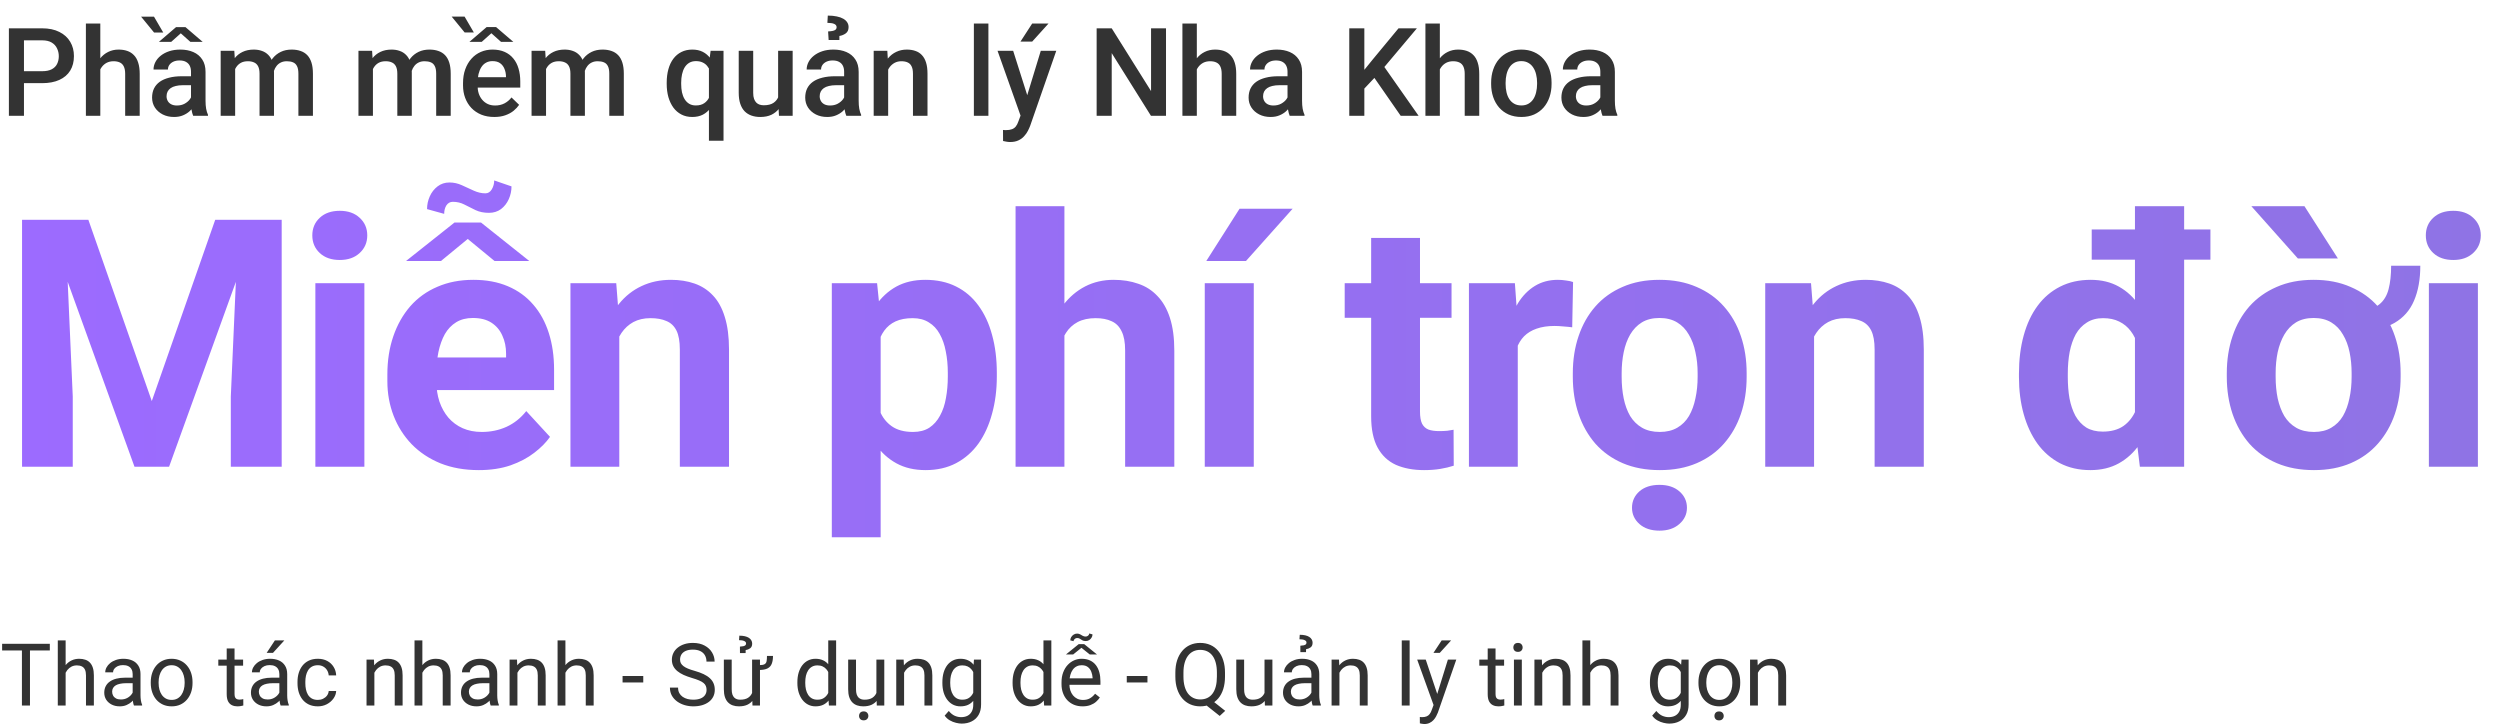
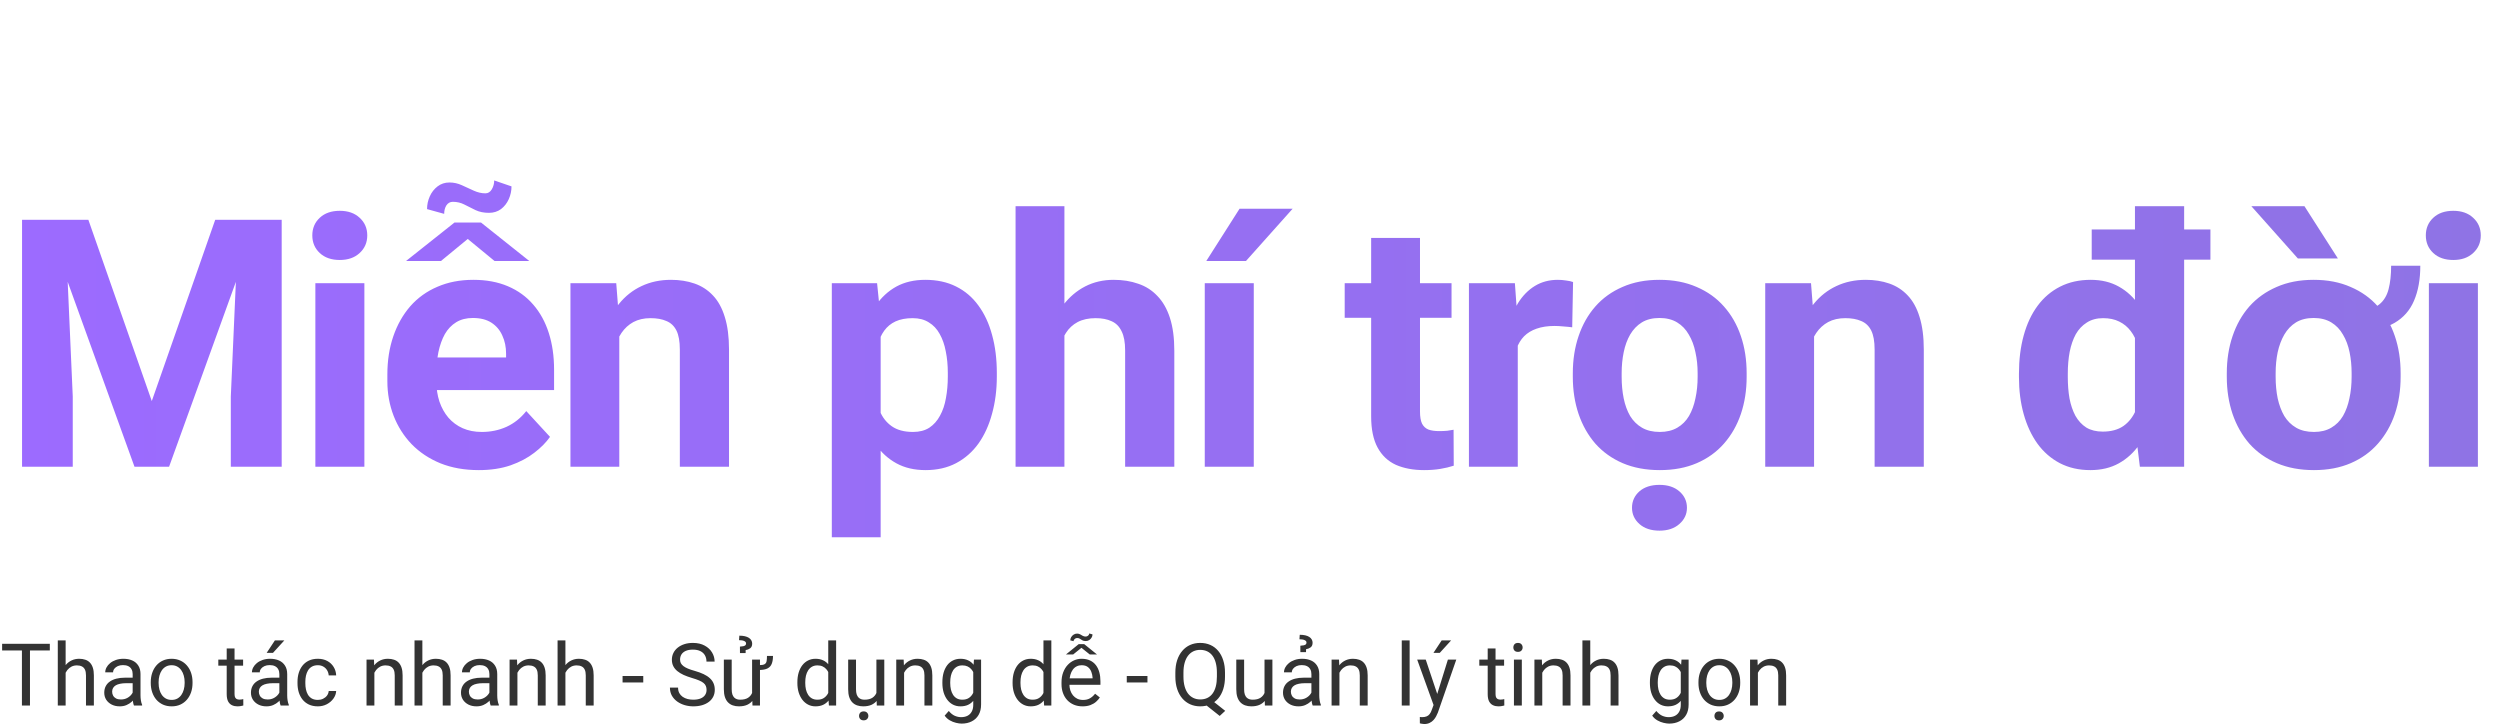
<svg xmlns="http://www.w3.org/2000/svg" width="691" height="201" viewBox="0 0 691 201" fill="none">
-   <path d="M11.638 22.985H5.346V19.682H11.638C12.733 19.682 13.619 19.505 14.294 19.15C14.969 18.796 15.462 18.309 15.771 17.689C16.092 17.059 16.253 16.339 16.253 15.531C16.253 14.768 16.092 14.054 15.771 13.39C15.462 12.714 14.969 12.172 14.294 11.763C13.619 11.353 12.733 11.148 11.638 11.148H6.624V32H2.457V7.828H11.638C13.508 7.828 15.096 8.16 16.402 8.824C17.719 9.477 18.721 10.385 19.407 11.547C20.093 12.698 20.436 14.015 20.436 15.498C20.436 17.059 20.093 18.398 19.407 19.516C18.721 20.634 17.719 21.491 16.402 22.089C15.096 22.686 13.508 22.985 11.638 22.985ZM27.725 6.5V32H23.74V6.5H27.725ZM27.027 22.355L25.732 22.338C25.744 21.098 25.915 19.953 26.247 18.901C26.59 17.85 27.066 16.937 27.675 16.162C28.295 15.376 29.036 14.773 29.899 14.352C30.763 13.921 31.72 13.705 32.772 13.705C33.657 13.705 34.454 13.827 35.162 14.07C35.882 14.314 36.501 14.707 37.022 15.249C37.542 15.78 37.935 16.477 38.2 17.341C38.477 18.193 38.615 19.233 38.615 20.462V32H34.598V20.429C34.598 19.565 34.47 18.879 34.216 18.37C33.972 17.861 33.613 17.496 33.137 17.274C32.661 17.042 32.08 16.926 31.394 16.926C30.674 16.926 30.038 17.07 29.484 17.357C28.942 17.645 28.488 18.038 28.123 18.536C27.758 19.034 27.481 19.61 27.293 20.263C27.116 20.916 27.027 21.613 27.027 22.355ZM52.793 28.398V19.831C52.793 19.189 52.677 18.636 52.444 18.171C52.212 17.706 51.858 17.346 51.382 17.092C50.917 16.837 50.33 16.71 49.622 16.71C48.969 16.71 48.405 16.821 47.929 17.042C47.453 17.263 47.082 17.562 46.816 17.939C46.551 18.315 46.418 18.741 46.418 19.217H42.434C42.434 18.509 42.605 17.822 42.948 17.158C43.291 16.494 43.789 15.902 44.442 15.382C45.095 14.862 45.876 14.452 46.783 14.153C47.691 13.854 48.709 13.705 49.838 13.705C51.188 13.705 52.383 13.932 53.424 14.386C54.475 14.839 55.3 15.526 55.898 16.444C56.506 17.352 56.81 18.492 56.81 19.864V27.85C56.81 28.669 56.866 29.405 56.977 30.058C57.098 30.7 57.27 31.259 57.491 31.734V32H53.391C53.203 31.568 53.053 31.02 52.942 30.356C52.843 29.681 52.793 29.028 52.793 28.398ZM53.374 21.076L53.407 23.55H50.535C49.794 23.55 49.141 23.622 48.576 23.766C48.012 23.898 47.541 24.098 47.165 24.363C46.789 24.629 46.507 24.95 46.318 25.326C46.13 25.703 46.036 26.129 46.036 26.605C46.036 27.08 46.147 27.518 46.368 27.916C46.59 28.303 46.91 28.608 47.331 28.829C47.763 29.05 48.283 29.161 48.892 29.161C49.711 29.161 50.425 28.995 51.033 28.663C51.653 28.32 52.14 27.905 52.494 27.418C52.848 26.92 53.036 26.45 53.059 26.007L54.353 27.783C54.221 28.237 53.994 28.724 53.673 29.244C53.352 29.764 52.931 30.262 52.411 30.738C51.902 31.203 51.288 31.585 50.568 31.884C49.86 32.183 49.041 32.332 48.111 32.332C46.938 32.332 45.892 32.1 44.974 31.635C44.055 31.159 43.336 30.523 42.815 29.726C42.295 28.918 42.035 28.005 42.035 26.986C42.035 26.035 42.212 25.193 42.566 24.463C42.932 23.721 43.463 23.102 44.16 22.604C44.868 22.105 45.732 21.729 46.75 21.475C47.768 21.209 48.93 21.076 50.236 21.076H53.374ZM51.266 7.496L56.03 11.58H52.627L49.971 9.206L47.315 11.58H43.911L48.659 7.496H51.266ZM42.566 4.607L45.123 8.99H42.583L38.997 4.607H42.566ZM64.995 17.689V32H60.994V14.037H64.763L64.995 17.689ZM64.348 22.355L62.986 22.338C62.986 21.098 63.141 19.953 63.451 18.901C63.761 17.85 64.215 16.937 64.812 16.162C65.41 15.376 66.152 14.773 67.037 14.352C67.934 13.921 68.968 13.705 70.142 13.705C70.961 13.705 71.708 13.827 72.383 14.07C73.069 14.303 73.661 14.674 74.159 15.183C74.668 15.692 75.056 16.345 75.321 17.142C75.598 17.939 75.736 18.901 75.736 20.03V32H71.735V20.379C71.735 19.505 71.603 18.818 71.337 18.32C71.082 17.822 70.712 17.468 70.225 17.258C69.749 17.037 69.179 16.926 68.515 16.926C67.762 16.926 67.12 17.07 66.589 17.357C66.069 17.645 65.643 18.038 65.311 18.536C64.978 19.034 64.735 19.61 64.58 20.263C64.425 20.916 64.348 21.613 64.348 22.355ZM75.487 21.292L73.611 21.707C73.611 20.622 73.761 19.599 74.06 18.636C74.37 17.662 74.818 16.81 75.404 16.079C76.002 15.338 76.738 14.757 77.612 14.336C78.487 13.915 79.488 13.705 80.617 13.705C81.536 13.705 82.355 13.832 83.074 14.087C83.805 14.33 84.424 14.718 84.934 15.249C85.443 15.78 85.83 16.472 86.096 17.324C86.361 18.165 86.494 19.184 86.494 20.379V32H82.477V20.362C82.477 19.455 82.344 18.752 82.078 18.254C81.824 17.756 81.458 17.413 80.982 17.225C80.507 17.025 79.936 16.926 79.272 16.926C78.653 16.926 78.105 17.042 77.629 17.274C77.164 17.496 76.771 17.811 76.45 18.221C76.129 18.619 75.886 19.078 75.72 19.599C75.565 20.119 75.487 20.683 75.487 21.292ZM103.079 17.689V32H99.078V14.037H102.847L103.079 17.689ZM102.432 22.355L101.07 22.338C101.07 21.098 101.225 19.953 101.535 18.901C101.845 17.85 102.299 16.937 102.896 16.162C103.494 15.376 104.236 14.773 105.121 14.352C106.018 13.921 107.052 13.705 108.226 13.705C109.045 13.705 109.792 13.827 110.467 14.07C111.153 14.303 111.745 14.674 112.243 15.183C112.752 15.692 113.14 16.345 113.405 17.142C113.682 17.939 113.82 18.901 113.82 20.03V32H109.819V20.379C109.819 19.505 109.687 18.818 109.421 18.32C109.166 17.822 108.796 17.468 108.309 17.258C107.833 17.037 107.263 16.926 106.599 16.926C105.846 16.926 105.204 17.07 104.673 17.357C104.153 17.645 103.727 18.038 103.395 18.536C103.062 19.034 102.819 19.61 102.664 20.263C102.509 20.916 102.432 21.613 102.432 22.355ZM113.571 21.292L111.695 21.707C111.695 20.622 111.845 19.599 112.144 18.636C112.453 17.662 112.902 16.81 113.488 16.079C114.086 15.338 114.822 14.757 115.696 14.336C116.571 13.915 117.572 13.705 118.701 13.705C119.62 13.705 120.439 13.832 121.158 14.087C121.889 14.33 122.508 14.718 123.018 15.249C123.527 15.78 123.914 16.472 124.18 17.324C124.445 18.165 124.578 19.184 124.578 20.379V32H120.561V20.362C120.561 19.455 120.428 18.752 120.162 18.254C119.908 17.756 119.542 17.413 119.066 17.225C118.59 17.025 118.021 16.926 117.356 16.926C116.737 16.926 116.189 17.042 115.713 17.274C115.248 17.496 114.855 17.811 114.534 18.221C114.213 18.619 113.97 19.078 113.804 19.599C113.649 20.119 113.571 20.683 113.571 21.292ZM136.614 32.332C135.286 32.332 134.085 32.116 133.012 31.685C131.949 31.242 131.042 30.628 130.289 29.842C129.548 29.056 128.978 28.132 128.579 27.069C128.181 26.007 127.981 24.861 127.981 23.633V22.969C127.981 21.563 128.186 20.29 128.596 19.15C129.005 18.01 129.575 17.037 130.306 16.229C131.036 15.409 131.899 14.784 132.896 14.352C133.892 13.921 134.971 13.705 136.133 13.705C137.417 13.705 138.54 13.921 139.503 14.352C140.466 14.784 141.263 15.393 141.894 16.179C142.535 16.953 143.011 17.878 143.321 18.951C143.642 20.025 143.803 21.209 143.803 22.504V24.214H129.924V21.342H139.852V21.026C139.829 20.307 139.686 19.632 139.42 19.001C139.165 18.37 138.772 17.861 138.241 17.474C137.71 17.086 137.002 16.893 136.116 16.893C135.452 16.893 134.86 17.037 134.34 17.324C133.831 17.601 133.405 18.005 133.062 18.536C132.718 19.067 132.453 19.709 132.265 20.462C132.088 21.203 131.999 22.039 131.999 22.969V23.633C131.999 24.419 132.104 25.149 132.314 25.824C132.536 26.488 132.857 27.069 133.277 27.567C133.698 28.065 134.207 28.458 134.805 28.746C135.402 29.023 136.083 29.161 136.847 29.161C137.81 29.161 138.667 28.967 139.42 28.58C140.173 28.193 140.826 27.645 141.379 26.936L143.487 28.979C143.1 29.543 142.596 30.085 141.977 30.605C141.357 31.115 140.599 31.53 139.702 31.851C138.817 32.172 137.787 32.332 136.614 32.332ZM137.112 7.479L141.877 11.563H138.474L135.817 9.189L133.161 11.563H129.758L134.506 7.479H137.112ZM128.413 4.591L130.97 8.974H128.43L124.844 4.591H128.413ZM150.925 17.689V32H146.924V14.037H150.692L150.925 17.689ZM150.277 22.355L148.916 22.338C148.916 21.098 149.071 19.953 149.381 18.901C149.691 17.85 150.145 16.937 150.742 16.162C151.34 15.376 152.081 14.773 152.967 14.352C153.863 13.921 154.898 13.705 156.071 13.705C156.89 13.705 157.637 13.827 158.312 14.07C158.999 14.303 159.591 14.674 160.089 15.183C160.598 15.692 160.985 16.345 161.251 17.142C161.528 17.939 161.666 18.901 161.666 20.03V32H157.665V20.379C157.665 19.505 157.532 18.818 157.267 18.32C157.012 17.822 156.641 17.468 156.154 17.258C155.678 17.037 155.108 16.926 154.444 16.926C153.692 16.926 153.05 17.07 152.519 17.357C151.998 17.645 151.572 18.038 151.24 18.536C150.908 19.034 150.665 19.61 150.51 20.263C150.355 20.916 150.277 21.613 150.277 22.355ZM161.417 21.292L159.541 21.707C159.541 20.622 159.69 19.599 159.989 18.636C160.299 17.662 160.747 16.81 161.334 16.079C161.932 15.338 162.668 14.757 163.542 14.336C164.416 13.915 165.418 13.705 166.547 13.705C167.465 13.705 168.285 13.832 169.004 14.087C169.734 14.33 170.354 14.718 170.863 15.249C171.372 15.78 171.76 16.472 172.025 17.324C172.291 18.165 172.424 19.184 172.424 20.379V32H168.406V20.362C168.406 19.455 168.273 18.752 168.008 18.254C167.753 17.756 167.388 17.413 166.912 17.225C166.436 17.025 165.866 16.926 165.202 16.926C164.582 16.926 164.035 17.042 163.559 17.274C163.094 17.496 162.701 17.811 162.38 18.221C162.059 18.619 161.815 19.078 161.649 19.599C161.494 20.119 161.417 20.683 161.417 21.292ZM195.948 38.906V17.606L196.413 14.037H199.982V38.906H195.948ZM184.277 23.201V22.852C184.277 21.491 184.432 20.252 184.742 19.134C185.052 18.005 185.511 17.037 186.12 16.229C186.729 15.421 187.47 14.801 188.345 14.369C189.219 13.926 190.226 13.705 191.366 13.705C192.473 13.705 193.436 13.915 194.255 14.336C195.085 14.757 195.782 15.36 196.347 16.145C196.922 16.92 197.382 17.844 197.725 18.918C198.068 19.991 198.317 21.187 198.472 22.504V23.616C198.328 24.9 198.084 26.073 197.741 27.136C197.398 28.198 196.939 29.117 196.363 29.892C195.788 30.666 195.085 31.27 194.255 31.701C193.425 32.122 192.451 32.332 191.333 32.332C190.215 32.332 189.219 32.105 188.345 31.651C187.47 31.198 186.729 30.561 186.12 29.742C185.522 28.912 185.063 27.944 184.742 26.837C184.432 25.719 184.277 24.507 184.277 23.201ZM188.278 22.852V23.201C188.278 24.02 188.35 24.789 188.494 25.509C188.649 26.217 188.893 26.848 189.225 27.401C189.557 27.944 189.977 28.37 190.486 28.68C190.995 28.99 191.61 29.145 192.329 29.145C193.27 29.145 194.039 28.94 194.637 28.53C195.245 28.121 195.71 27.573 196.031 26.887C196.363 26.189 196.596 25.42 196.729 24.579V21.574C196.651 20.921 196.513 20.312 196.313 19.748C196.114 19.172 195.838 18.674 195.483 18.254C195.14 17.822 194.709 17.49 194.188 17.258C193.679 17.014 193.071 16.893 192.362 16.893C191.643 16.893 191.023 17.047 190.503 17.357C189.983 17.667 189.557 18.099 189.225 18.652C188.904 19.195 188.666 19.826 188.511 20.545C188.356 21.264 188.278 22.034 188.278 22.852ZM215.073 27.767V14.037H219.091V32H215.306L215.073 27.767ZM215.638 24.031L216.982 23.998C216.982 25.204 216.85 26.317 216.584 27.335C216.318 28.342 215.909 29.222 215.355 29.975C214.802 30.716 214.094 31.297 213.23 31.718C212.367 32.127 211.332 32.332 210.126 32.332C209.252 32.332 208.449 32.205 207.719 31.95C206.988 31.696 206.357 31.303 205.826 30.771C205.306 30.24 204.902 29.549 204.614 28.696C204.326 27.844 204.183 26.826 204.183 25.642V14.037H208.184V25.675C208.184 26.328 208.261 26.876 208.416 27.318C208.571 27.75 208.781 28.099 209.047 28.364C209.312 28.63 209.622 28.818 209.977 28.929C210.331 29.039 210.707 29.095 211.105 29.095C212.245 29.095 213.142 28.873 213.795 28.431C214.459 27.977 214.929 27.368 215.206 26.605C215.494 25.841 215.638 24.983 215.638 24.031ZM233.318 28.398V19.831C233.318 19.189 233.202 18.636 232.97 18.171C232.737 17.706 232.383 17.346 231.907 17.092C231.442 16.837 230.856 16.71 230.147 16.71C229.494 16.71 228.93 16.821 228.454 17.042C227.978 17.263 227.607 17.562 227.342 17.939C227.076 18.315 226.943 18.741 226.943 19.217H222.959C222.959 18.509 223.131 17.822 223.474 17.158C223.817 16.494 224.315 15.902 224.968 15.382C225.621 14.862 226.401 14.452 227.309 14.153C228.216 13.854 229.234 13.705 230.363 13.705C231.714 13.705 232.909 13.932 233.949 14.386C235.001 14.839 235.825 15.526 236.423 16.444C237.032 17.352 237.336 18.492 237.336 19.864V27.85C237.336 28.669 237.391 29.405 237.502 30.058C237.624 30.7 237.795 31.259 238.017 31.734V32H233.916C233.728 31.568 233.578 31.02 233.468 30.356C233.368 29.681 233.318 29.028 233.318 28.398ZM233.899 21.076L233.933 23.55H231.061C230.319 23.55 229.666 23.622 229.102 23.766C228.537 23.898 228.067 24.098 227.69 24.363C227.314 24.629 227.032 24.95 226.844 25.326C226.656 25.703 226.562 26.129 226.562 26.605C226.562 27.08 226.672 27.518 226.894 27.916C227.115 28.303 227.436 28.608 227.856 28.829C228.288 29.05 228.808 29.161 229.417 29.161C230.236 29.161 230.95 28.995 231.559 28.663C232.178 28.32 232.665 27.905 233.02 27.418C233.374 26.92 233.562 26.45 233.584 26.007L234.879 27.783C234.746 28.237 234.519 28.724 234.198 29.244C233.877 29.764 233.457 30.262 232.937 30.738C232.427 31.203 231.813 31.585 231.094 31.884C230.385 32.183 229.566 32.332 228.637 32.332C227.464 32.332 226.418 32.1 225.499 31.635C224.58 31.159 223.861 30.523 223.341 29.726C222.821 28.918 222.561 28.005 222.561 26.986C222.561 26.035 222.738 25.193 223.092 24.463C223.457 23.721 223.988 23.102 224.686 22.604C225.394 22.105 226.257 21.729 227.275 21.475C228.294 21.209 229.456 21.076 230.762 21.076H233.899ZM232.007 11.065H229.035L228.886 8.691C229.45 8.658 229.904 8.603 230.247 8.525C230.59 8.437 230.839 8.315 230.994 8.16C231.16 7.994 231.243 7.778 231.243 7.513C231.243 7.291 231.177 7.103 231.044 6.948C230.922 6.793 230.745 6.672 230.513 6.583C230.28 6.483 230.009 6.417 229.699 6.384C229.389 6.34 229.052 6.317 228.687 6.317L228.803 4.309C229.743 4.309 230.568 4.386 231.276 4.541C231.996 4.685 232.593 4.895 233.069 5.172C233.556 5.449 233.922 5.781 234.165 6.168C234.42 6.555 234.547 6.993 234.547 7.479C234.547 8.276 234.281 8.863 233.75 9.239C233.219 9.616 232.638 9.848 232.007 9.937V11.065ZM245.487 17.872V32H241.486V14.037H245.255L245.487 17.872ZM244.773 22.355L243.479 22.338C243.49 21.065 243.667 19.898 244.01 18.835C244.364 17.773 244.851 16.859 245.471 16.096C246.102 15.332 246.854 14.745 247.729 14.336C248.603 13.915 249.577 13.705 250.65 13.705C251.514 13.705 252.294 13.827 252.991 14.07C253.7 14.303 254.303 14.685 254.801 15.216C255.31 15.747 255.697 16.439 255.963 17.291C256.229 18.132 256.361 19.167 256.361 20.395V32H252.344V20.379C252.344 19.516 252.216 18.835 251.962 18.337C251.718 17.828 251.359 17.468 250.883 17.258C250.418 17.037 249.837 16.926 249.14 16.926C248.453 16.926 247.839 17.07 247.297 17.357C246.755 17.645 246.295 18.038 245.919 18.536C245.554 19.034 245.271 19.61 245.072 20.263C244.873 20.916 244.773 21.613 244.773 22.355ZM273.195 6.5V32H269.178V6.5H273.195ZM282.791 30.041L287.672 14.037H291.955L284.75 34.739C284.584 35.182 284.368 35.663 284.103 36.184C283.837 36.704 283.488 37.196 283.057 37.661C282.636 38.137 282.11 38.519 281.479 38.807C280.849 39.105 280.085 39.255 279.188 39.255C278.834 39.255 278.491 39.222 278.159 39.155C277.838 39.1 277.534 39.039 277.246 38.973L277.229 35.918C277.34 35.929 277.473 35.94 277.628 35.951C277.794 35.962 277.927 35.968 278.026 35.968C278.69 35.968 279.244 35.885 279.687 35.719C280.129 35.564 280.489 35.309 280.766 34.955C281.053 34.601 281.297 34.125 281.496 33.527L282.791 30.041ZM280.035 14.037L284.302 27.484L285.016 31.701L282.243 32.415L275.719 14.037H280.035ZM282.061 11.497L285.298 6.5H289.813L285.298 11.497H282.061ZM322.286 7.828V32H318.119L307.278 14.685V32H303.111V7.828H307.278L318.152 25.177V7.828H322.286ZM330.803 6.5V32H326.818V6.5H330.803ZM330.105 22.355L328.811 22.338C328.822 21.098 328.993 19.953 329.325 18.901C329.668 17.85 330.144 16.937 330.753 16.162C331.373 15.376 332.114 14.773 332.978 14.352C333.841 13.921 334.798 13.705 335.85 13.705C336.735 13.705 337.532 13.827 338.24 14.07C338.96 14.314 339.579 14.707 340.1 15.249C340.62 15.78 341.013 16.477 341.278 17.341C341.555 18.193 341.693 19.233 341.693 20.462V32H337.676V20.429C337.676 19.565 337.549 18.879 337.294 18.37C337.05 17.861 336.691 17.496 336.215 17.274C335.739 17.042 335.158 16.926 334.472 16.926C333.752 16.926 333.116 17.07 332.562 17.357C332.02 17.645 331.566 18.038 331.201 18.536C330.836 19.034 330.559 19.61 330.371 20.263C330.194 20.916 330.105 21.613 330.105 22.355ZM355.871 28.398V19.831C355.871 19.189 355.755 18.636 355.522 18.171C355.29 17.706 354.936 17.346 354.46 17.092C353.995 16.837 353.409 16.71 352.7 16.71C352.047 16.71 351.483 16.821 351.007 17.042C350.531 17.263 350.16 17.562 349.895 17.939C349.629 18.315 349.496 18.741 349.496 19.217H345.512C345.512 18.509 345.683 17.822 346.026 17.158C346.369 16.494 346.868 15.902 347.521 15.382C348.174 14.862 348.954 14.452 349.861 14.153C350.769 13.854 351.787 13.705 352.916 13.705C354.266 13.705 355.462 13.932 356.502 14.386C357.553 14.839 358.378 15.526 358.976 16.444C359.584 17.352 359.889 18.492 359.889 19.864V27.85C359.889 28.669 359.944 29.405 360.055 30.058C360.176 30.7 360.348 31.259 360.569 31.734V32H356.469C356.281 31.568 356.131 31.02 356.021 30.356C355.921 29.681 355.871 29.028 355.871 28.398ZM356.452 21.076L356.485 23.55H353.613C352.872 23.55 352.219 23.622 351.654 23.766C351.09 23.898 350.619 24.098 350.243 24.363C349.867 24.629 349.585 24.95 349.396 25.326C349.208 25.703 349.114 26.129 349.114 26.605C349.114 27.08 349.225 27.518 349.446 27.916C349.668 28.303 349.989 28.608 350.409 28.829C350.841 29.05 351.361 29.161 351.97 29.161C352.789 29.161 353.503 28.995 354.111 28.663C354.731 28.32 355.218 27.905 355.572 27.418C355.926 26.92 356.115 26.45 356.137 26.007L357.432 27.783C357.299 28.237 357.072 28.724 356.751 29.244C356.43 29.764 356.009 30.262 355.489 30.738C354.98 31.203 354.366 31.585 353.646 31.884C352.938 32.183 352.119 32.332 351.189 32.332C350.016 32.332 348.97 32.1 348.052 31.635C347.133 31.159 346.414 30.523 345.894 29.726C345.373 28.918 345.113 28.005 345.113 26.986C345.113 26.035 345.29 25.193 345.645 24.463C346.01 23.721 346.541 23.102 347.238 22.604C347.947 22.105 348.81 21.729 349.828 21.475C350.846 21.209 352.008 21.076 353.314 21.076H356.452ZM377.104 7.828V32H372.938V7.828H377.104ZM391.631 7.828L381.836 19.466L376.258 25.376L375.527 21.242L379.512 16.328L386.551 7.828H391.631ZM387.148 32L379.196 20.545L382.068 17.706L392.096 32H387.148ZM397.973 6.5V32H393.988V6.5H397.973ZM397.275 22.355L395.98 22.338C395.992 21.098 396.163 19.953 396.495 18.901C396.838 17.85 397.314 16.937 397.923 16.162C398.543 15.376 399.284 14.773 400.147 14.352C401.011 13.921 401.968 13.705 403.02 13.705C403.905 13.705 404.702 13.827 405.41 14.07C406.13 14.314 406.749 14.707 407.27 15.249C407.79 15.78 408.183 16.477 408.448 17.341C408.725 18.193 408.863 19.233 408.863 20.462V32H404.846V20.429C404.846 19.565 404.718 18.879 404.464 18.37C404.22 17.861 403.861 17.496 403.385 17.274C402.909 17.042 402.328 16.926 401.642 16.926C400.922 16.926 400.286 17.07 399.732 17.357C399.19 17.645 398.736 18.038 398.371 18.536C398.006 19.034 397.729 19.61 397.541 20.263C397.364 20.916 397.275 21.613 397.275 22.355ZM412.15 23.218V22.836C412.15 21.541 412.339 20.34 412.715 19.233C413.091 18.116 413.633 17.147 414.342 16.328C415.061 15.498 415.936 14.856 416.965 14.402C418.005 13.938 419.178 13.705 420.484 13.705C421.801 13.705 422.975 13.938 424.004 14.402C425.044 14.856 425.924 15.498 426.644 16.328C427.363 17.147 427.911 18.116 428.287 19.233C428.663 20.34 428.852 21.541 428.852 22.836V23.218C428.852 24.513 428.663 25.713 428.287 26.82C427.911 27.927 427.363 28.895 426.644 29.726C425.924 30.545 425.05 31.186 424.021 31.651C422.991 32.105 421.824 32.332 420.518 32.332C419.201 32.332 418.022 32.105 416.981 31.651C415.952 31.186 415.078 30.545 414.358 29.726C413.639 28.895 413.091 27.927 412.715 26.82C412.339 25.713 412.15 24.513 412.15 23.218ZM416.151 22.836V23.218C416.151 24.026 416.234 24.789 416.4 25.509C416.566 26.228 416.826 26.859 417.181 27.401C417.535 27.944 417.989 28.37 418.542 28.68C419.095 28.99 419.754 29.145 420.518 29.145C421.259 29.145 421.901 28.99 422.443 28.68C422.997 28.37 423.451 27.944 423.805 27.401C424.159 26.859 424.419 26.228 424.585 25.509C424.762 24.789 424.851 24.026 424.851 23.218V22.836C424.851 22.039 424.762 21.287 424.585 20.578C424.419 19.859 424.153 19.222 423.788 18.669C423.434 18.116 422.98 17.684 422.427 17.374C421.884 17.053 421.237 16.893 420.484 16.893C419.732 16.893 419.079 17.053 418.525 17.374C417.983 17.684 417.535 18.116 417.181 18.669C416.826 19.222 416.566 19.859 416.4 20.578C416.234 21.287 416.151 22.039 416.151 22.836ZM442.332 28.398V19.831C442.332 19.189 442.216 18.636 441.983 18.171C441.751 17.706 441.397 17.346 440.921 17.092C440.456 16.837 439.869 16.71 439.161 16.71C438.508 16.71 437.944 16.821 437.468 17.042C436.992 17.263 436.621 17.562 436.355 17.939C436.09 18.315 435.957 18.741 435.957 19.217H431.973C431.973 18.509 432.144 17.822 432.487 17.158C432.83 16.494 433.328 15.902 433.981 15.382C434.634 14.862 435.415 14.452 436.322 14.153C437.23 13.854 438.248 13.705 439.377 13.705C440.727 13.705 441.923 13.932 442.963 14.386C444.014 14.839 444.839 15.526 445.437 16.444C446.045 17.352 446.35 18.492 446.35 19.864V27.85C446.35 28.669 446.405 29.405 446.516 30.058C446.637 30.7 446.809 31.259 447.03 31.734V32H442.93C442.742 31.568 442.592 31.02 442.481 30.356C442.382 29.681 442.332 29.028 442.332 28.398ZM442.913 21.076L442.946 23.55H440.074C439.333 23.55 438.68 23.622 438.115 23.766C437.551 23.898 437.08 24.098 436.704 24.363C436.328 24.629 436.046 24.95 435.857 25.326C435.669 25.703 435.575 26.129 435.575 26.605C435.575 27.08 435.686 27.518 435.907 27.916C436.129 28.303 436.45 28.608 436.87 28.829C437.302 29.05 437.822 29.161 438.431 29.161C439.25 29.161 439.964 28.995 440.572 28.663C441.192 28.32 441.679 27.905 442.033 27.418C442.387 26.92 442.576 26.45 442.598 26.007L443.893 27.783C443.76 28.237 443.533 28.724 443.212 29.244C442.891 29.764 442.47 30.262 441.95 30.738C441.441 31.203 440.827 31.585 440.107 31.884C439.399 32.183 438.58 32.332 437.65 32.332C436.477 32.332 435.431 32.1 434.513 31.635C433.594 31.159 432.875 30.523 432.354 29.726C431.834 28.918 431.574 28.005 431.574 26.986C431.574 26.035 431.751 25.193 432.105 24.463C432.471 23.721 433.002 23.102 433.699 22.604C434.408 22.105 435.271 21.729 436.289 21.475C437.307 21.209 438.469 21.076 439.775 21.076H442.913Z" fill="#333333" />
  <path d="M12.516 60.75H24.422L41.953 110.859L59.484 60.75H71.391L46.734 129H37.172L12.516 60.75ZM6.094 60.75H17.953L20.109 109.594V129H6.094V60.75ZM65.953 60.75H77.859V129H63.797V109.594L65.953 60.75ZM100.714 78.281V129H87.167V78.281H100.714ZM86.323 65.062C86.323 63.094 87.011 61.469 88.386 60.188C89.761 58.906 91.604 58.266 93.917 58.266C96.198 58.266 98.026 58.906 99.401 60.188C100.808 61.469 101.511 63.094 101.511 65.062C101.511 67.031 100.808 68.656 99.401 69.938C98.026 71.219 96.198 71.859 93.917 71.859C91.604 71.859 89.761 71.219 88.386 69.938C87.011 68.656 86.323 67.031 86.323 65.062ZM132.334 129.938C128.396 129.938 124.865 129.312 121.74 128.062C118.615 126.781 115.959 125.016 113.771 122.766C111.615 120.516 109.959 117.906 108.802 114.938C107.646 111.938 107.068 108.75 107.068 105.375V103.5C107.068 99.656 107.615 96.141 108.709 92.953C109.802 89.766 111.365 87 113.396 84.656C115.459 82.312 117.959 80.516 120.896 79.266C123.834 77.984 127.146 77.344 130.834 77.344C134.427 77.344 137.615 77.938 140.396 79.125C143.177 80.312 145.506 82 147.381 84.188C149.287 86.375 150.724 89 151.693 92.062C152.662 95.094 153.146 98.469 153.146 102.188V107.812H112.834V98.812H139.881V97.781C139.881 95.906 139.537 94.234 138.849 92.766C138.193 91.266 137.193 90.078 135.849 89.203C134.506 88.328 132.787 87.891 130.693 87.891C128.912 87.891 127.381 88.281 126.099 89.062C124.818 89.844 123.771 90.938 122.959 92.344C122.177 93.75 121.584 95.406 121.177 97.312C120.802 99.188 120.615 101.25 120.615 103.5V105.375C120.615 107.406 120.896 109.281 121.459 111C122.052 112.719 122.881 114.203 123.943 115.453C125.037 116.703 126.349 117.672 127.881 118.359C129.443 119.047 131.209 119.391 133.177 119.391C135.615 119.391 137.881 118.922 139.974 117.984C142.099 117.016 143.927 115.562 145.459 113.625L152.021 120.75C150.959 122.281 149.506 123.75 147.662 125.156C145.849 126.562 143.662 127.719 141.099 128.625C138.537 129.5 135.615 129.938 132.334 129.938ZM132.943 61.5L146.302 72.141H136.693L129.287 66.047L121.881 72.141H112.224L125.631 61.5H132.943ZM136.599 49.875L141.381 51.516C141.381 52.734 141.131 53.906 140.631 55.031C140.131 56.156 139.412 57.078 138.474 57.797C137.537 58.484 136.427 58.828 135.146 58.828C133.74 58.828 132.506 58.578 131.443 58.078C130.381 57.547 129.349 57.031 128.349 56.531C127.381 56.031 126.318 55.781 125.162 55.781C124.412 55.781 123.818 56.109 123.381 56.766C122.974 57.422 122.771 58.203 122.771 59.109L118.037 57.797C118.037 56.578 118.287 55.406 118.787 54.281C119.287 53.156 120.006 52.234 120.943 51.516C121.881 50.797 122.974 50.438 124.224 50.438C125.412 50.438 126.552 50.688 127.646 51.188C128.74 51.688 129.834 52.188 130.927 52.688C132.021 53.188 133.099 53.438 134.162 53.438C134.912 53.438 135.506 53.062 135.943 52.312C136.381 51.562 136.599 50.75 136.599 49.875ZM171.173 89.109V129H157.673V78.281H170.329L171.173 89.109ZM169.204 101.859H165.548C165.548 98.109 166.032 94.734 167.001 91.734C167.969 88.703 169.329 86.125 171.079 84C172.829 81.844 174.907 80.203 177.313 79.078C179.751 77.922 182.469 77.344 185.469 77.344C187.844 77.344 190.016 77.688 191.985 78.375C193.954 79.062 195.641 80.156 197.048 81.656C198.485 83.156 199.579 85.141 200.329 87.609C201.11 90.078 201.501 93.094 201.501 96.656V129H187.907V96.609C187.907 94.359 187.594 92.609 186.969 91.359C186.344 90.109 185.423 89.234 184.204 88.734C183.016 88.203 181.548 87.938 179.798 87.938C177.985 87.938 176.407 88.297 175.063 89.016C173.751 89.734 172.657 90.734 171.782 92.016C170.938 93.266 170.298 94.734 169.86 96.422C169.423 98.109 169.204 99.922 169.204 101.859ZM243.413 88.031V148.5H229.913V78.281H242.428L243.413 88.031ZM275.522 103.078V104.062C275.522 107.75 275.084 111.172 274.209 114.328C273.366 117.484 272.116 120.234 270.459 122.578C268.803 124.891 266.741 126.703 264.272 128.016C261.834 129.297 259.022 129.938 255.834 129.938C252.741 129.938 250.053 129.312 247.772 128.062C245.491 126.812 243.569 125.062 242.006 122.812C240.475 120.531 239.241 117.891 238.303 114.891C237.366 111.891 236.647 108.672 236.147 105.234V102.656C236.647 98.969 237.366 95.594 238.303 92.531C239.241 89.438 240.475 86.766 242.006 84.516C243.569 82.234 245.475 80.469 247.725 79.219C250.006 77.969 252.678 77.344 255.741 77.344C258.959 77.344 261.788 77.953 264.225 79.172C266.694 80.391 268.756 82.141 270.413 84.422C272.1 86.703 273.366 89.422 274.209 92.578C275.084 95.734 275.522 99.234 275.522 103.078ZM261.975 104.062V103.078C261.975 100.922 261.788 98.938 261.413 97.125C261.069 95.281 260.506 93.672 259.725 92.297C258.975 90.922 257.975 89.859 256.725 89.109C255.506 88.328 254.022 87.938 252.272 87.938C250.428 87.938 248.85 88.234 247.538 88.828C246.256 89.422 245.209 90.281 244.397 91.406C243.584 92.531 242.975 93.875 242.569 95.438C242.163 97 241.913 98.766 241.819 100.734V107.25C241.975 109.562 242.413 111.641 243.131 113.484C243.85 115.297 244.959 116.734 246.459 117.797C247.959 118.859 249.928 119.391 252.366 119.391C254.147 119.391 255.647 119 256.866 118.219C258.084 117.406 259.069 116.297 259.819 114.891C260.6 113.484 261.147 111.859 261.459 110.016C261.803 108.172 261.975 106.188 261.975 104.062ZM294.204 57V129H280.704V57H294.204ZM292.283 101.859H288.579C288.611 98.328 289.079 95.078 289.986 92.109C290.892 89.109 292.189 86.516 293.876 84.328C295.564 82.109 297.579 80.391 299.923 79.172C302.298 77.953 304.923 77.344 307.798 77.344C310.298 77.344 312.564 77.703 314.595 78.422C316.658 79.109 318.423 80.234 319.892 81.797C321.392 83.328 322.548 85.344 323.361 87.844C324.173 90.344 324.579 93.375 324.579 96.938V129H310.986V96.844C310.986 94.594 310.658 92.828 310.001 91.547C309.376 90.234 308.454 89.312 307.236 88.781C306.048 88.219 304.579 87.938 302.829 87.938C300.892 87.938 299.236 88.297 297.861 89.016C296.517 89.734 295.439 90.734 294.626 92.016C293.814 93.266 293.22 94.734 292.845 96.422C292.47 98.109 292.283 99.922 292.283 101.859ZM346.543 78.281V129H332.996V78.281H346.543ZM333.418 72.141L342.606 57.703H357.277L344.387 72.141H333.418ZM401.205 78.281V87.844H371.674V78.281H401.205ZM378.986 65.766H392.486V113.719C392.486 115.188 392.674 116.312 393.049 117.094C393.455 117.875 394.049 118.422 394.83 118.734C395.611 119.016 396.596 119.156 397.783 119.156C398.627 119.156 399.377 119.125 400.033 119.062C400.721 118.969 401.299 118.875 401.767 118.781L401.814 128.719C400.658 129.094 399.408 129.391 398.064 129.609C396.721 129.828 395.236 129.938 393.611 129.938C390.642 129.938 388.049 129.453 385.83 128.484C383.642 127.484 381.955 125.891 380.767 123.703C379.58 121.516 378.986 118.641 378.986 115.078V65.766ZM419.513 89.344V129H406.013V78.281H418.716L419.513 89.344ZM434.794 77.953L434.559 90.469C433.903 90.375 433.106 90.297 432.169 90.234C431.263 90.141 430.434 90.094 429.684 90.094C427.778 90.094 426.122 90.344 424.716 90.844C423.341 91.312 422.184 92.016 421.247 92.953C420.341 93.891 419.653 95.031 419.184 96.375C418.747 97.719 418.497 99.25 418.434 100.969L415.716 100.125C415.716 96.844 416.044 93.828 416.7 91.078C417.356 88.297 418.309 85.875 419.559 83.812C420.841 81.75 422.403 80.156 424.247 79.031C426.091 77.906 428.2 77.344 430.575 77.344C431.325 77.344 432.091 77.406 432.872 77.531C433.653 77.625 434.294 77.766 434.794 77.953ZM434.726 104.156V103.172C434.726 99.453 435.258 96.031 436.32 92.906C437.383 89.75 438.929 87.016 440.961 84.703C442.992 82.391 445.492 80.594 448.461 79.312C451.429 78 454.836 77.344 458.679 77.344C462.523 77.344 465.945 78 468.945 79.312C471.945 80.594 474.461 82.391 476.492 84.703C478.554 87.016 480.117 89.75 481.179 92.906C482.242 96.031 482.773 99.453 482.773 103.172V104.156C482.773 107.844 482.242 111.266 481.179 114.422C480.117 117.547 478.554 120.281 476.492 122.625C474.461 124.938 471.961 126.734 468.992 128.016C466.023 129.297 462.617 129.938 458.773 129.938C454.929 129.938 451.508 129.297 448.508 128.016C445.539 126.734 443.023 124.938 440.961 122.625C438.929 120.281 437.383 117.547 436.32 114.422C435.258 111.266 434.726 107.844 434.726 104.156ZM448.226 103.172V104.156C448.226 106.281 448.414 108.266 448.789 110.109C449.164 111.953 449.758 113.578 450.57 114.984C451.414 116.359 452.508 117.438 453.851 118.219C455.195 119 456.836 119.391 458.773 119.391C460.648 119.391 462.258 119 463.601 118.219C464.945 117.438 466.023 116.359 466.836 114.984C467.648 113.578 468.242 111.953 468.617 110.109C469.023 108.266 469.226 106.281 469.226 104.156V103.172C469.226 101.109 469.023 99.172 468.617 97.359C468.242 95.516 467.633 93.891 466.789 92.484C465.976 91.047 464.898 89.922 463.554 89.109C462.211 88.297 460.586 87.891 458.679 87.891C456.773 87.891 455.148 88.297 453.804 89.109C452.492 89.922 451.414 91.047 450.57 92.484C449.758 93.891 449.164 95.516 448.789 97.359C448.414 99.172 448.226 101.109 448.226 103.172ZM451.086 140.344C451.086 138.531 451.773 137.016 453.148 135.797C454.523 134.609 456.367 134.016 458.679 134.016C460.961 134.016 462.789 134.609 464.164 135.797C465.57 137.016 466.273 138.531 466.273 140.344C466.273 142.125 465.57 143.625 464.164 144.844C462.789 146.062 460.961 146.672 458.679 146.672C456.367 146.672 454.523 146.062 453.148 144.844C451.773 143.625 451.086 142.125 451.086 140.344ZM501.409 89.109V129H487.909V78.281H500.565L501.409 89.109ZM499.44 101.859H495.784C495.784 98.109 496.268 94.734 497.237 91.734C498.206 88.703 499.565 86.125 501.315 84C503.065 81.844 505.143 80.203 507.549 79.078C509.987 77.922 512.706 77.344 515.706 77.344C518.081 77.344 520.253 77.688 522.221 78.375C524.19 79.062 525.878 80.156 527.284 81.656C528.721 83.156 529.815 85.141 530.565 87.609C531.346 90.078 531.737 93.094 531.737 96.656V129H518.143V96.609C518.143 94.359 517.831 92.609 517.206 91.359C516.581 90.109 515.659 89.234 514.44 88.734C513.253 88.203 511.784 87.938 510.034 87.938C508.221 87.938 506.643 88.297 505.299 89.016C503.987 89.734 502.893 90.734 502.018 92.016C501.174 93.266 500.534 94.734 500.096 96.422C499.659 98.109 499.44 99.922 499.44 101.859ZM590.102 117.938V57H603.696V129H591.461L590.102 117.938ZM558.039 104.25V103.266C558.039 99.391 558.477 95.875 559.352 92.719C560.227 89.531 561.508 86.797 563.196 84.516C564.883 82.234 566.961 80.469 569.43 79.219C571.899 77.969 574.711 77.344 577.867 77.344C580.836 77.344 583.43 77.969 585.649 79.219C587.899 80.469 589.805 82.25 591.367 84.562C592.961 86.844 594.242 89.547 595.211 92.672C596.18 95.766 596.883 99.156 597.321 102.844V105C596.883 108.531 596.18 111.812 595.211 114.844C594.242 117.875 592.961 120.531 591.367 122.812C589.805 125.062 587.899 126.812 585.649 128.062C583.399 129.312 580.774 129.938 577.774 129.938C574.617 129.938 571.805 129.297 569.336 128.016C566.899 126.734 564.836 124.938 563.149 122.625C561.492 120.312 560.227 117.594 559.352 114.469C558.477 111.344 558.039 107.938 558.039 104.25ZM571.539 103.266V104.25C571.539 106.344 571.696 108.297 572.008 110.109C572.352 111.922 572.899 113.531 573.649 114.938C574.43 116.312 575.43 117.391 576.649 118.172C577.899 118.922 579.414 119.297 581.196 119.297C583.508 119.297 585.414 118.781 586.914 117.75C588.414 116.688 589.555 115.234 590.336 113.391C591.149 111.547 591.617 109.422 591.742 107.016V100.875C591.649 98.906 591.367 97.141 590.899 95.578C590.461 93.984 589.805 92.625 588.93 91.5C588.086 90.375 587.024 89.5 585.742 88.875C584.492 88.25 583.008 87.938 581.289 87.938C579.539 87.938 578.039 88.344 576.789 89.156C575.539 89.938 574.524 91.016 573.742 92.391C572.992 93.766 572.43 95.391 572.055 97.266C571.711 99.109 571.539 101.109 571.539 103.266ZM610.961 63.422V71.766H578.149V63.422H610.961ZM660.909 73.453H668.972C668.972 77.203 668.394 80.422 667.237 83.109C666.112 85.766 664.316 87.812 661.847 89.25C659.409 90.656 656.222 91.359 652.284 91.359V85.641C654.628 85.641 656.409 85.141 657.628 84.141C658.878 83.141 659.737 81.734 660.206 79.922C660.675 78.109 660.909 75.953 660.909 73.453ZM615.487 104.156V103.172C615.487 99.453 616.019 96.031 617.081 92.906C618.144 89.75 619.691 87.016 621.722 84.703C623.784 82.391 626.3 80.594 629.269 79.312C632.237 78 635.644 77.344 639.487 77.344C643.331 77.344 646.737 78 649.706 79.312C652.706 80.594 655.222 82.391 657.253 84.703C659.316 87.016 660.878 89.75 661.941 92.906C663.003 96.031 663.534 99.453 663.534 103.172V104.156C663.534 107.844 663.003 111.266 661.941 114.422C660.878 117.547 659.316 120.281 657.253 122.625C655.222 124.938 652.722 126.734 649.753 128.016C646.784 129.297 643.394 129.938 639.581 129.938C635.737 129.938 632.316 129.297 629.316 128.016C626.316 126.734 623.784 124.938 621.722 122.625C619.691 120.281 618.144 117.547 617.081 114.422C616.019 111.266 615.487 107.844 615.487 104.156ZM628.987 103.172V104.156C628.987 106.281 629.175 108.266 629.55 110.109C629.956 111.953 630.566 113.578 631.378 114.984C632.222 116.359 633.316 117.438 634.659 118.219C636.003 119 637.644 119.391 639.581 119.391C641.456 119.391 643.05 119 644.362 118.219C645.706 117.438 646.784 116.359 647.597 114.984C648.409 113.578 649.003 111.953 649.378 110.109C649.784 108.266 649.987 106.281 649.987 104.156V103.172C649.987 101.109 649.8 99.172 649.425 97.359C649.05 95.516 648.441 93.891 647.597 92.484C646.784 91.047 645.706 89.922 644.362 89.109C643.019 88.297 641.394 87.891 639.487 87.891C637.581 87.891 635.956 88.297 634.612 89.109C633.3 89.922 632.222 91.047 631.378 92.484C630.566 93.891 629.956 95.516 629.55 97.359C629.175 99.172 628.987 101.109 628.987 103.172ZM636.956 57L646.191 71.438H635.128L622.284 57H636.956ZM684.889 78.281V129H671.342V78.281H684.889ZM670.498 65.062C670.498 63.094 671.186 61.469 672.561 60.188C673.936 58.906 675.779 58.266 678.092 58.266C680.373 58.266 682.201 58.906 683.576 60.188C684.982 61.469 685.686 63.094 685.686 65.062C685.686 67.031 684.982 68.656 683.576 69.938C682.201 71.219 680.373 71.859 678.092 71.859C675.779 71.859 673.936 71.219 672.561 69.938C671.186 68.656 670.498 67.031 670.498 65.062Z" fill="url(#paint0_linear_422_3903)" />
  <path d="M8.285 177.938V195H6.059V177.938H8.285ZM13.77 177.938V179.789H0.586V177.938H13.77ZM18.141 177V195H15.973V177H18.141ZM17.625 188.18L16.723 188.145C16.73 187.277 16.859 186.477 17.109 185.742C17.359 185 17.711 184.355 18.164 183.809C18.617 183.262 19.156 182.84 19.781 182.543C20.414 182.238 21.113 182.086 21.879 182.086C22.504 182.086 23.066 182.172 23.566 182.344C24.066 182.508 24.492 182.773 24.844 183.141C25.203 183.508 25.477 183.984 25.664 184.57C25.852 185.148 25.945 185.855 25.945 186.691V195H23.766V186.668C23.766 186.004 23.668 185.473 23.473 185.074C23.277 184.668 22.992 184.375 22.617 184.195C22.242 184.008 21.781 183.914 21.234 183.914C20.695 183.914 20.203 184.027 19.758 184.254C19.32 184.48 18.941 184.793 18.621 185.191C18.309 185.59 18.062 186.047 17.883 186.562C17.711 187.07 17.625 187.609 17.625 188.18ZM36.668 192.832V186.305C36.668 185.805 36.566 185.371 36.363 185.004C36.168 184.629 35.871 184.34 35.473 184.137C35.074 183.934 34.582 183.832 33.996 183.832C33.449 183.832 32.969 183.926 32.555 184.113C32.148 184.301 31.828 184.547 31.594 184.852C31.367 185.156 31.254 185.484 31.254 185.836H29.086C29.086 185.383 29.203 184.934 29.438 184.488C29.672 184.043 30.008 183.641 30.445 183.281C30.891 182.914 31.422 182.625 32.039 182.414C32.664 182.195 33.359 182.086 34.125 182.086C35.047 182.086 35.859 182.242 36.562 182.555C37.273 182.867 37.828 183.34 38.227 183.973C38.633 184.598 38.836 185.383 38.836 186.328V192.234C38.836 192.656 38.871 193.105 38.941 193.582C39.02 194.059 39.133 194.469 39.281 194.812V195H37.02C36.91 194.75 36.824 194.418 36.762 194.004C36.699 193.582 36.668 193.191 36.668 192.832ZM37.043 187.312L37.066 188.836H34.875C34.258 188.836 33.707 188.887 33.223 188.988C32.738 189.082 32.332 189.227 32.004 189.422C31.676 189.617 31.426 189.863 31.254 190.16C31.082 190.449 30.996 190.789 30.996 191.18C30.996 191.578 31.086 191.941 31.266 192.27C31.445 192.598 31.715 192.859 32.074 193.055C32.441 193.242 32.891 193.336 33.422 193.336C34.086 193.336 34.672 193.195 35.18 192.914C35.688 192.633 36.09 192.289 36.387 191.883C36.691 191.477 36.855 191.082 36.879 190.699L37.805 191.742C37.75 192.07 37.602 192.434 37.359 192.832C37.117 193.23 36.793 193.613 36.387 193.98C35.988 194.34 35.512 194.641 34.957 194.883C34.41 195.117 33.793 195.234 33.105 195.234C32.246 195.234 31.492 195.066 30.844 194.73C30.203 194.395 29.703 193.945 29.344 193.383C28.992 192.812 28.816 192.176 28.816 191.473C28.816 190.793 28.949 190.195 29.215 189.68C29.48 189.156 29.863 188.723 30.363 188.379C30.863 188.027 31.465 187.762 32.168 187.582C32.871 187.402 33.656 187.312 34.523 187.312H37.043ZM41.672 188.801V188.531C41.672 187.617 41.805 186.77 42.07 185.988C42.336 185.199 42.719 184.516 43.219 183.938C43.719 183.352 44.324 182.898 45.035 182.578C45.746 182.25 46.543 182.086 47.426 182.086C48.316 182.086 49.117 182.25 49.828 182.578C50.547 182.898 51.156 183.352 51.656 183.938C52.164 184.516 52.551 185.199 52.816 185.988C53.082 186.77 53.215 187.617 53.215 188.531V188.801C53.215 189.715 53.082 190.562 52.816 191.344C52.551 192.125 52.164 192.809 51.656 193.395C51.156 193.973 50.551 194.426 49.84 194.754C49.137 195.074 48.34 195.234 47.449 195.234C46.559 195.234 45.758 195.074 45.047 194.754C44.336 194.426 43.727 193.973 43.219 193.395C42.719 192.809 42.336 192.125 42.07 191.344C41.805 190.562 41.672 189.715 41.672 188.801ZM43.84 188.531V188.801C43.84 189.434 43.914 190.031 44.062 190.594C44.211 191.148 44.434 191.641 44.73 192.07C45.035 192.5 45.414 192.84 45.867 193.09C46.32 193.332 46.848 193.453 47.449 193.453C48.043 193.453 48.562 193.332 49.008 193.09C49.461 192.84 49.836 192.5 50.133 192.07C50.43 191.641 50.652 191.148 50.801 190.594C50.957 190.031 51.035 189.434 51.035 188.801V188.531C51.035 187.906 50.957 187.316 50.801 186.762C50.652 186.199 50.426 185.703 50.121 185.273C49.824 184.836 49.449 184.492 48.996 184.242C48.551 183.992 48.027 183.867 47.426 183.867C46.832 183.867 46.309 183.992 45.855 184.242C45.41 184.492 45.035 184.836 44.73 185.273C44.434 185.703 44.211 186.199 44.062 186.762C43.914 187.316 43.84 187.906 43.84 188.531ZM67.195 182.32V183.984H60.34V182.32H67.195ZM62.66 179.238H64.828V191.859C64.828 192.289 64.894 192.613 65.027 192.832C65.16 193.051 65.332 193.195 65.543 193.266C65.754 193.336 65.981 193.371 66.223 193.371C66.402 193.371 66.59 193.355 66.785 193.324C66.988 193.285 67.141 193.254 67.242 193.23L67.254 195C67.082 195.055 66.856 195.105 66.574 195.152C66.301 195.207 65.969 195.234 65.578 195.234C65.047 195.234 64.559 195.129 64.113 194.918C63.668 194.707 63.312 194.355 63.047 193.863C62.789 193.363 62.66 192.691 62.66 191.848V179.238ZM77.215 192.832V186.305C77.215 185.805 77.113 185.371 76.91 185.004C76.715 184.629 76.418 184.34 76.019 184.137C75.621 183.934 75.129 183.832 74.543 183.832C73.996 183.832 73.516 183.926 73.102 184.113C72.695 184.301 72.375 184.547 72.141 184.852C71.914 185.156 71.801 185.484 71.801 185.836H69.633C69.633 185.383 69.75 184.934 69.984 184.488C70.219 184.043 70.555 183.641 70.992 183.281C71.438 182.914 71.969 182.625 72.586 182.414C73.211 182.195 73.906 182.086 74.672 182.086C75.594 182.086 76.406 182.242 77.109 182.555C77.82 182.867 78.375 183.34 78.773 183.973C79.18 184.598 79.383 185.383 79.383 186.328V192.234C79.383 192.656 79.418 193.105 79.488 193.582C79.566 194.059 79.68 194.469 79.828 194.812V195H77.566C77.457 194.75 77.371 194.418 77.309 194.004C77.246 193.582 77.215 193.191 77.215 192.832ZM77.59 187.312L77.613 188.836H75.422C74.805 188.836 74.254 188.887 73.769 188.988C73.285 189.082 72.879 189.227 72.551 189.422C72.223 189.617 71.973 189.863 71.801 190.16C71.629 190.449 71.543 190.789 71.543 191.18C71.543 191.578 71.633 191.941 71.812 192.27C71.992 192.598 72.262 192.859 72.621 193.055C72.988 193.242 73.438 193.336 73.969 193.336C74.633 193.336 75.219 193.195 75.727 192.914C76.234 192.633 76.637 192.289 76.934 191.883C77.238 191.477 77.402 191.082 77.426 190.699L78.352 191.742C78.297 192.07 78.148 192.434 77.906 192.832C77.664 193.23 77.34 193.613 76.934 193.98C76.535 194.34 76.059 194.641 75.504 194.883C74.957 195.117 74.34 195.234 73.652 195.234C72.793 195.234 72.039 195.066 71.391 194.73C70.75 194.395 70.25 193.945 69.891 193.383C69.539 192.812 69.363 192.176 69.363 191.473C69.363 190.793 69.496 190.195 69.762 189.68C70.027 189.156 70.41 188.723 70.91 188.379C71.41 188.027 72.012 187.762 72.715 187.582C73.418 187.402 74.203 187.312 75.07 187.312H77.59ZM73.711 180.445L75.984 177H78.598L75.457 180.445H73.711ZM87.867 193.453C88.383 193.453 88.859 193.348 89.297 193.137C89.734 192.926 90.094 192.637 90.375 192.27C90.656 191.895 90.816 191.469 90.856 190.992H92.918C92.879 191.742 92.625 192.441 92.156 193.09C91.695 193.73 91.09 194.25 90.34 194.648C89.59 195.039 88.766 195.234 87.867 195.234C86.914 195.234 86.082 195.066 85.371 194.73C84.668 194.395 84.082 193.934 83.613 193.348C83.152 192.762 82.805 192.09 82.57 191.332C82.344 190.566 82.231 189.758 82.231 188.906V188.414C82.231 187.562 82.344 186.758 82.57 186C82.805 185.234 83.152 184.559 83.613 183.973C84.082 183.387 84.668 182.926 85.371 182.59C86.082 182.254 86.914 182.086 87.867 182.086C88.859 182.086 89.727 182.289 90.469 182.695C91.211 183.094 91.793 183.641 92.215 184.336C92.644 185.023 92.879 185.805 92.918 186.68H90.856C90.816 186.156 90.668 185.684 90.41 185.262C90.16 184.84 89.816 184.504 89.379 184.254C88.949 183.996 88.445 183.867 87.867 183.867C87.203 183.867 86.644 184 86.191 184.266C85.746 184.523 85.391 184.875 85.125 185.32C84.867 185.758 84.68 186.246 84.562 186.785C84.453 187.316 84.398 187.859 84.398 188.414V188.906C84.398 189.461 84.453 190.008 84.562 190.547C84.672 191.086 84.856 191.574 85.113 192.012C85.379 192.449 85.734 192.801 86.18 193.066C86.633 193.324 87.195 193.453 87.867 193.453ZM103.477 185.027V195H101.309V182.32H103.359L103.477 185.027ZM102.961 188.18L102.059 188.145C102.066 187.277 102.195 186.477 102.445 185.742C102.695 185 103.047 184.355 103.5 183.809C103.953 183.262 104.492 182.84 105.117 182.543C105.75 182.238 106.449 182.086 107.215 182.086C107.84 182.086 108.402 182.172 108.902 182.344C109.402 182.508 109.828 182.773 110.18 183.141C110.539 183.508 110.812 183.984 111 184.57C111.188 185.148 111.281 185.855 111.281 186.691V195H109.102V186.668C109.102 186.004 109.004 185.473 108.809 185.074C108.613 184.668 108.328 184.375 107.953 184.195C107.578 184.008 107.117 183.914 106.57 183.914C106.031 183.914 105.539 184.027 105.094 184.254C104.656 184.48 104.277 184.793 103.957 185.191C103.645 185.59 103.398 186.047 103.219 186.562C103.047 187.07 102.961 187.609 102.961 188.18ZM116.742 177V195H114.574V177H116.742ZM116.227 188.18L115.324 188.145C115.332 187.277 115.461 186.477 115.711 185.742C115.961 185 116.312 184.355 116.766 183.809C117.219 183.262 117.758 182.84 118.383 182.543C119.016 182.238 119.715 182.086 120.48 182.086C121.105 182.086 121.668 182.172 122.168 182.344C122.668 182.508 123.094 182.773 123.445 183.141C123.805 183.508 124.078 183.984 124.266 184.57C124.453 185.148 124.547 185.855 124.547 186.691V195H122.367V186.668C122.367 186.004 122.27 185.473 122.074 185.074C121.879 184.668 121.594 184.375 121.219 184.195C120.844 184.008 120.383 183.914 119.836 183.914C119.297 183.914 118.805 184.027 118.359 184.254C117.922 184.48 117.543 184.793 117.223 185.191C116.91 185.59 116.664 186.047 116.484 186.562C116.312 187.07 116.227 187.609 116.227 188.18ZM135.27 192.832V186.305C135.27 185.805 135.168 185.371 134.965 185.004C134.77 184.629 134.473 184.34 134.074 184.137C133.676 183.934 133.184 183.832 132.598 183.832C132.051 183.832 131.57 183.926 131.156 184.113C130.75 184.301 130.43 184.547 130.195 184.852C129.969 185.156 129.855 185.484 129.855 185.836H127.688C127.688 185.383 127.805 184.934 128.039 184.488C128.273 184.043 128.609 183.641 129.047 183.281C129.492 182.914 130.023 182.625 130.641 182.414C131.266 182.195 131.961 182.086 132.727 182.086C133.648 182.086 134.461 182.242 135.164 182.555C135.875 182.867 136.43 183.34 136.828 183.973C137.234 184.598 137.438 185.383 137.438 186.328V192.234C137.438 192.656 137.473 193.105 137.543 193.582C137.621 194.059 137.734 194.469 137.883 194.812V195H135.621C135.512 194.75 135.426 194.418 135.363 194.004C135.301 193.582 135.27 193.191 135.27 192.832ZM135.645 187.312L135.668 188.836H133.477C132.859 188.836 132.309 188.887 131.824 188.988C131.34 189.082 130.934 189.227 130.605 189.422C130.277 189.617 130.027 189.863 129.855 190.16C129.684 190.449 129.598 190.789 129.598 191.18C129.598 191.578 129.688 191.941 129.867 192.27C130.047 192.598 130.316 192.859 130.676 193.055C131.043 193.242 131.492 193.336 132.023 193.336C132.688 193.336 133.273 193.195 133.781 192.914C134.289 192.633 134.691 192.289 134.988 191.883C135.293 191.477 135.457 191.082 135.48 190.699L136.406 191.742C136.352 192.07 136.203 192.434 135.961 192.832C135.719 193.23 135.395 193.613 134.988 193.98C134.59 194.34 134.113 194.641 133.559 194.883C133.012 195.117 132.395 195.234 131.707 195.234C130.848 195.234 130.094 195.066 129.445 194.73C128.805 194.395 128.305 193.945 127.945 193.383C127.594 192.812 127.418 192.176 127.418 191.473C127.418 190.793 127.551 190.195 127.816 189.68C128.082 189.156 128.465 188.723 128.965 188.379C129.465 188.027 130.066 187.762 130.77 187.582C131.473 187.402 132.258 187.312 133.125 187.312H135.645ZM143.016 185.027V195H140.848V182.32H142.898L143.016 185.027ZM142.5 188.18L141.598 188.145C141.605 187.277 141.734 186.477 141.984 185.742C142.234 185 142.586 184.355 143.039 183.809C143.492 183.262 144.031 182.84 144.656 182.543C145.289 182.238 145.988 182.086 146.754 182.086C147.379 182.086 147.941 182.172 148.441 182.344C148.941 182.508 149.367 182.773 149.719 183.141C150.078 183.508 150.352 183.984 150.539 184.57C150.727 185.148 150.82 185.855 150.82 186.691V195H148.641V186.668C148.641 186.004 148.543 185.473 148.348 185.074C148.152 184.668 147.867 184.375 147.492 184.195C147.117 184.008 146.656 183.914 146.109 183.914C145.57 183.914 145.078 184.027 144.633 184.254C144.195 184.48 143.816 184.793 143.496 185.191C143.184 185.59 142.938 186.047 142.758 186.562C142.586 187.07 142.5 187.609 142.5 188.18ZM156.281 177V195H154.113V177H156.281ZM155.766 188.18L154.863 188.145C154.871 187.277 155 186.477 155.25 185.742C155.5 185 155.852 184.355 156.305 183.809C156.758 183.262 157.297 182.84 157.922 182.543C158.555 182.238 159.254 182.086 160.02 182.086C160.645 182.086 161.207 182.172 161.707 182.344C162.207 182.508 162.633 182.773 162.984 183.141C163.344 183.508 163.617 183.984 163.805 184.57C163.992 185.148 164.086 185.855 164.086 186.691V195H161.906V186.668C161.906 186.004 161.809 185.473 161.613 185.074C161.418 184.668 161.133 184.375 160.758 184.195C160.383 184.008 159.922 183.914 159.375 183.914C158.836 183.914 158.344 184.027 157.898 184.254C157.461 184.48 157.082 184.793 156.762 185.191C156.449 185.59 156.203 186.047 156.023 186.562C155.852 187.07 155.766 187.609 155.766 188.18ZM177.797 186.855V188.637H172.078V186.855H177.797ZM195.293 190.688C195.293 190.289 195.23 189.938 195.105 189.633C194.988 189.32 194.777 189.039 194.473 188.789C194.176 188.539 193.762 188.301 193.23 188.074C192.707 187.848 192.043 187.617 191.238 187.383C190.395 187.133 189.633 186.855 188.953 186.551C188.273 186.238 187.691 185.883 187.207 185.484C186.723 185.086 186.352 184.629 186.094 184.113C185.836 183.598 185.707 183.008 185.707 182.344C185.707 181.68 185.844 181.066 186.117 180.504C186.391 179.941 186.781 179.453 187.289 179.039C187.805 178.617 188.418 178.289 189.129 178.055C189.84 177.82 190.633 177.703 191.508 177.703C192.789 177.703 193.875 177.949 194.766 178.441C195.664 178.926 196.348 179.562 196.816 180.352C197.285 181.133 197.52 181.969 197.52 182.859H195.27C195.27 182.219 195.133 181.652 194.859 181.16C194.586 180.66 194.172 180.27 193.617 179.988C193.062 179.699 192.359 179.555 191.508 179.555C190.703 179.555 190.039 179.676 189.516 179.918C188.992 180.16 188.602 180.488 188.344 180.902C188.094 181.316 187.969 181.789 187.969 182.32C187.969 182.68 188.043 183.008 188.191 183.305C188.348 183.594 188.586 183.863 188.906 184.113C189.234 184.363 189.648 184.594 190.148 184.805C190.656 185.016 191.262 185.219 191.965 185.414C192.934 185.688 193.77 185.992 194.473 186.328C195.176 186.664 195.754 187.043 196.207 187.465C196.668 187.879 197.008 188.352 197.227 188.883C197.453 189.406 197.566 190 197.566 190.664C197.566 191.359 197.426 191.988 197.145 192.551C196.863 193.113 196.461 193.594 195.938 193.992C195.414 194.391 194.785 194.699 194.051 194.918C193.324 195.129 192.512 195.234 191.613 195.234C190.824 195.234 190.047 195.125 189.281 194.906C188.523 194.688 187.832 194.359 187.207 193.922C186.59 193.484 186.094 192.945 185.719 192.305C185.352 191.656 185.168 190.906 185.168 190.055H187.418C187.418 190.641 187.531 191.145 187.758 191.566C187.984 191.98 188.293 192.324 188.684 192.598C189.082 192.871 189.531 193.074 190.031 193.207C190.539 193.332 191.066 193.395 191.613 193.395C192.402 193.395 193.07 193.285 193.617 193.066C194.164 192.848 194.578 192.535 194.859 192.129C195.148 191.723 195.293 191.242 195.293 190.688ZM211.992 181.301H213.656C213.656 182.152 213.543 182.867 213.316 183.445C213.098 184.023 212.711 184.457 212.156 184.746C211.602 185.035 210.82 185.18 209.812 185.18V183.844C210.516 183.844 211.02 183.758 211.324 183.586C211.629 183.406 211.816 183.129 211.887 182.754C211.957 182.379 211.992 181.895 211.992 181.301ZM207.879 192.07V182.32H210.059V195H207.984L207.879 192.07ZM208.289 189.398L209.191 189.375C209.191 190.219 209.102 191 208.922 191.719C208.75 192.43 208.469 193.047 208.078 193.57C207.688 194.094 207.176 194.504 206.543 194.801C205.91 195.09 205.141 195.234 204.234 195.234C203.617 195.234 203.051 195.145 202.535 194.965C202.027 194.785 201.59 194.508 201.223 194.133C200.855 193.758 200.57 193.27 200.367 192.668C200.172 192.066 200.074 191.344 200.074 190.5V182.32H202.242V190.523C202.242 191.094 202.305 191.566 202.43 191.941C202.562 192.309 202.738 192.602 202.957 192.82C203.184 193.031 203.434 193.18 203.707 193.266C203.988 193.352 204.277 193.395 204.574 193.395C205.496 193.395 206.227 193.219 206.766 192.867C207.305 192.508 207.691 192.027 207.926 191.426C208.168 190.816 208.289 190.141 208.289 189.398ZM206.086 180.504H204.527L204.516 178.723C204.914 178.699 205.238 178.66 205.488 178.605C205.738 178.543 205.922 178.453 206.039 178.336C206.156 178.211 206.215 178.047 206.215 177.844C206.215 177.68 206.164 177.543 206.062 177.434C205.961 177.316 205.82 177.223 205.641 177.152C205.461 177.074 205.254 177.02 205.02 176.988C204.785 176.957 204.535 176.941 204.27 176.941L204.352 175.699C204.93 175.699 205.438 175.75 205.875 175.852C206.32 175.953 206.691 176.102 206.988 176.297C207.293 176.492 207.52 176.727 207.668 177C207.824 177.266 207.902 177.562 207.902 177.891C207.902 178.484 207.715 178.918 207.34 179.191C206.965 179.457 206.551 179.621 206.098 179.684L206.086 180.504ZM228.926 192.539V177H231.105V195H229.113L228.926 192.539ZM220.395 188.801V188.555C220.395 187.586 220.512 186.707 220.746 185.918C220.988 185.121 221.328 184.438 221.766 183.867C222.211 183.297 222.738 182.859 223.348 182.555C223.965 182.242 224.652 182.086 225.41 182.086C226.207 182.086 226.902 182.227 227.496 182.508C228.098 182.781 228.605 183.184 229.02 183.715C229.441 184.238 229.773 184.871 230.016 185.613C230.258 186.355 230.426 187.195 230.52 188.133V189.211C230.434 190.141 230.266 190.977 230.016 191.719C229.773 192.461 229.441 193.094 229.02 193.617C228.605 194.141 228.098 194.543 227.496 194.824C226.895 195.098 226.191 195.234 225.387 195.234C224.645 195.234 223.965 195.074 223.348 194.754C222.738 194.434 222.211 193.984 221.766 193.406C221.328 192.828 220.988 192.148 220.746 191.367C220.512 190.578 220.395 189.723 220.395 188.801ZM222.574 188.555V188.801C222.574 189.434 222.637 190.027 222.762 190.582C222.895 191.137 223.098 191.625 223.371 192.047C223.645 192.469 223.992 192.801 224.414 193.043C224.836 193.277 225.34 193.395 225.926 193.395C226.645 193.395 227.234 193.242 227.695 192.938C228.164 192.633 228.539 192.23 228.82 191.73C229.102 191.23 229.32 190.688 229.477 190.102V187.277C229.383 186.848 229.246 186.434 229.066 186.035C228.895 185.629 228.668 185.27 228.387 184.957C228.113 184.637 227.773 184.383 227.367 184.195C226.969 184.008 226.496 183.914 225.949 183.914C225.355 183.914 224.844 184.039 224.414 184.289C223.992 184.531 223.645 184.867 223.371 185.297C223.098 185.719 222.895 186.211 222.762 186.773C222.637 187.328 222.574 187.922 222.574 188.555ZM242.238 192.07V182.32H244.418V195H242.344L242.238 192.07ZM242.648 189.398L243.551 189.375C243.551 190.219 243.461 191 243.281 191.719C243.109 192.43 242.828 193.047 242.438 193.57C242.047 194.094 241.535 194.504 240.902 194.801C240.27 195.09 239.5 195.234 238.594 195.234C237.977 195.234 237.41 195.145 236.895 194.965C236.387 194.785 235.949 194.508 235.582 194.133C235.215 193.758 234.93 193.27 234.727 192.668C234.531 192.066 234.434 191.344 234.434 190.5V182.32H236.602V190.523C236.602 191.094 236.664 191.566 236.789 191.941C236.922 192.309 237.098 192.602 237.316 192.82C237.543 193.031 237.793 193.18 238.066 193.266C238.348 193.352 238.637 193.395 238.934 193.395C239.855 193.395 240.586 193.219 241.125 192.867C241.664 192.508 242.051 192.027 242.285 191.426C242.527 190.816 242.648 190.141 242.648 189.398ZM237.445 197.883C237.445 197.531 237.551 197.234 237.762 196.992C237.98 196.75 238.301 196.629 238.723 196.629C239.137 196.629 239.453 196.75 239.672 196.992C239.898 197.234 240.012 197.531 240.012 197.883C240.012 198.219 239.898 198.504 239.672 198.738C239.453 198.98 239.137 199.102 238.723 199.102C238.301 199.102 237.98 198.98 237.762 198.738C237.551 198.504 237.445 198.219 237.445 197.883ZM249.891 185.027V195H247.723V182.32H249.773L249.891 185.027ZM249.375 188.18L248.473 188.145C248.48 187.277 248.609 186.477 248.859 185.742C249.109 185 249.461 184.355 249.914 183.809C250.367 183.262 250.906 182.84 251.531 182.543C252.164 182.238 252.863 182.086 253.629 182.086C254.254 182.086 254.816 182.172 255.316 182.344C255.816 182.508 256.242 182.773 256.594 183.141C256.953 183.508 257.227 183.984 257.414 184.57C257.602 185.148 257.695 185.855 257.695 186.691V195H255.516V186.668C255.516 186.004 255.418 185.473 255.223 185.074C255.027 184.668 254.742 184.375 254.367 184.195C253.992 184.008 253.531 183.914 252.984 183.914C252.445 183.914 251.953 184.027 251.508 184.254C251.07 184.48 250.691 184.793 250.371 185.191C250.059 185.59 249.812 186.047 249.633 186.562C249.461 187.07 249.375 187.609 249.375 188.18ZM269.203 182.32H271.172V194.73C271.172 195.848 270.945 196.801 270.492 197.59C270.039 198.379 269.406 198.977 268.594 199.383C267.789 199.797 266.859 200.004 265.805 200.004C265.367 200.004 264.852 199.934 264.258 199.793C263.672 199.66 263.094 199.43 262.523 199.102C261.961 198.781 261.488 198.348 261.105 197.801L262.242 196.512C262.773 197.152 263.328 197.598 263.906 197.848C264.492 198.098 265.07 198.223 265.641 198.223C266.328 198.223 266.922 198.094 267.422 197.836C267.922 197.578 268.309 197.195 268.582 196.688C268.863 196.188 269.004 195.57 269.004 194.836V185.109L269.203 182.32ZM260.473 188.801V188.555C260.473 187.586 260.586 186.707 260.812 185.918C261.047 185.121 261.379 184.438 261.809 183.867C262.246 183.297 262.773 182.859 263.391 182.555C264.008 182.242 264.703 182.086 265.477 182.086C266.273 182.086 266.969 182.227 267.562 182.508C268.164 182.781 268.672 183.184 269.086 183.715C269.508 184.238 269.84 184.871 270.082 185.613C270.324 186.355 270.492 187.195 270.586 188.133V189.211C270.5 190.141 270.332 190.977 270.082 191.719C269.84 192.461 269.508 193.094 269.086 193.617C268.672 194.141 268.164 194.543 267.562 194.824C266.961 195.098 266.258 195.234 265.453 195.234C264.695 195.234 264.008 195.074 263.391 194.754C262.781 194.434 262.258 193.984 261.82 193.406C261.383 192.828 261.047 192.148 260.812 191.367C260.586 190.578 260.473 189.723 260.473 188.801ZM262.641 188.555V188.801C262.641 189.434 262.703 190.027 262.828 190.582C262.961 191.137 263.16 191.625 263.426 192.047C263.699 192.469 264.047 192.801 264.469 193.043C264.891 193.277 265.395 193.395 265.98 193.395C266.699 193.395 267.293 193.242 267.762 192.938C268.23 192.633 268.602 192.23 268.875 191.73C269.156 191.23 269.375 190.688 269.531 190.102V187.277C269.445 186.848 269.312 186.434 269.133 186.035C268.961 185.629 268.734 185.27 268.453 184.957C268.18 184.637 267.84 184.383 267.434 184.195C267.027 184.008 266.551 183.914 266.004 183.914C265.41 183.914 264.898 184.039 264.469 184.289C264.047 184.531 263.699 184.867 263.426 185.297C263.16 185.719 262.961 186.211 262.828 186.773C262.703 187.328 262.641 187.922 262.641 188.555ZM288.41 192.539V177H290.59V195H288.598L288.41 192.539ZM279.879 188.801V188.555C279.879 187.586 279.996 186.707 280.23 185.918C280.473 185.121 280.812 184.438 281.25 183.867C281.695 183.297 282.223 182.859 282.832 182.555C283.449 182.242 284.137 182.086 284.895 182.086C285.691 182.086 286.387 182.227 286.98 182.508C287.582 182.781 288.09 183.184 288.504 183.715C288.926 184.238 289.258 184.871 289.5 185.613C289.742 186.355 289.91 187.195 290.004 188.133V189.211C289.918 190.141 289.75 190.977 289.5 191.719C289.258 192.461 288.926 193.094 288.504 193.617C288.09 194.141 287.582 194.543 286.98 194.824C286.379 195.098 285.676 195.234 284.871 195.234C284.129 195.234 283.449 195.074 282.832 194.754C282.223 194.434 281.695 193.984 281.25 193.406C280.812 192.828 280.473 192.148 280.23 191.367C279.996 190.578 279.879 189.723 279.879 188.801ZM282.059 188.555V188.801C282.059 189.434 282.121 190.027 282.246 190.582C282.379 191.137 282.582 191.625 282.855 192.047C283.129 192.469 283.477 192.801 283.898 193.043C284.32 193.277 284.824 193.395 285.41 193.395C286.129 193.395 286.719 193.242 287.18 192.938C287.648 192.633 288.023 192.23 288.305 191.73C288.586 191.23 288.805 190.688 288.961 190.102V187.277C288.867 186.848 288.73 186.434 288.551 186.035C288.379 185.629 288.152 185.27 287.871 184.957C287.598 184.637 287.258 184.383 286.852 184.195C286.453 184.008 285.98 183.914 285.434 183.914C284.84 183.914 284.328 184.039 283.898 184.289C283.477 184.531 283.129 184.867 282.855 185.297C282.582 185.719 282.379 186.211 282.246 186.773C282.121 187.328 282.059 187.922 282.059 188.555ZM299.227 195.234C298.344 195.234 297.543 195.086 296.824 194.789C296.113 194.484 295.5 194.059 294.984 193.512C294.477 192.965 294.086 192.316 293.812 191.566C293.539 190.816 293.402 189.996 293.402 189.105V188.613C293.402 187.582 293.555 186.664 293.859 185.859C294.164 185.047 294.578 184.359 295.102 183.797C295.625 183.234 296.219 182.809 296.883 182.52C297.547 182.23 298.234 182.086 298.945 182.086C299.852 182.086 300.633 182.242 301.289 182.555C301.953 182.867 302.496 183.305 302.918 183.867C303.34 184.422 303.652 185.078 303.855 185.836C304.059 186.586 304.16 187.406 304.16 188.297V189.27H294.691V187.5H301.992V187.336C301.961 186.773 301.844 186.227 301.641 185.695C301.445 185.164 301.133 184.727 300.703 184.383C300.273 184.039 299.688 183.867 298.945 183.867C298.453 183.867 298 183.973 297.586 184.184C297.172 184.387 296.816 184.691 296.52 185.098C296.223 185.504 295.992 186 295.828 186.586C295.664 187.172 295.582 187.848 295.582 188.613V189.105C295.582 189.707 295.664 190.273 295.828 190.805C296 191.328 296.246 191.789 296.566 192.188C296.895 192.586 297.289 192.898 297.75 193.125C298.219 193.352 298.75 193.465 299.344 193.465C300.109 193.465 300.758 193.309 301.289 192.996C301.82 192.684 302.285 192.266 302.684 191.742L303.996 192.785C303.723 193.199 303.375 193.594 302.953 193.969C302.531 194.344 302.012 194.648 301.395 194.883C300.785 195.117 300.062 195.234 299.227 195.234ZM299.684 178.043L303.223 180.902H301.219L298.91 179.051L296.613 180.902H294.621L298.148 178.043H299.684ZM301.066 175.09L301.969 175.348C301.969 175.66 301.883 175.957 301.711 176.238C301.547 176.52 301.324 176.75 301.043 176.93C300.762 177.102 300.445 177.188 300.094 177.188C299.703 177.188 299.391 177.117 299.156 176.977C298.922 176.836 298.699 176.695 298.488 176.555C298.285 176.414 298.023 176.344 297.703 176.344C297.461 176.344 297.238 176.438 297.035 176.625C296.832 176.805 296.73 177.004 296.73 177.223L295.828 177C295.828 176.688 295.91 176.391 296.074 176.109C296.246 175.82 296.473 175.586 296.754 175.406C297.043 175.219 297.359 175.125 297.703 175.125C298.031 175.125 298.316 175.195 298.559 175.336C298.801 175.469 299.039 175.605 299.273 175.746C299.516 175.879 299.789 175.945 300.094 175.945C300.336 175.945 300.559 175.859 300.762 175.688C300.965 175.508 301.066 175.309 301.066 175.09ZM317.156 186.855V188.637H311.438V186.855H317.156ZM334.312 193.043L338.648 196.477L337.125 197.883L332.859 194.496L334.312 193.043ZM338.59 185.93V187.008C338.59 188.289 338.43 189.438 338.109 190.453C337.789 191.469 337.328 192.332 336.727 193.043C336.125 193.754 335.402 194.297 334.559 194.672C333.723 195.047 332.785 195.234 331.746 195.234C330.738 195.234 329.812 195.047 328.969 194.672C328.133 194.297 327.406 193.754 326.789 193.043C326.18 192.332 325.707 191.469 325.371 190.453C325.035 189.438 324.867 188.289 324.867 187.008V185.93C324.867 184.648 325.031 183.504 325.359 182.496C325.695 181.48 326.168 180.617 326.777 179.906C327.387 179.188 328.109 178.641 328.945 178.266C329.789 177.891 330.715 177.703 331.723 177.703C332.762 177.703 333.703 177.891 334.547 178.266C335.391 178.641 336.113 179.188 336.715 179.906C337.316 180.617 337.777 181.48 338.098 182.496C338.426 183.504 338.59 184.648 338.59 185.93ZM336.352 187.008V185.906C336.352 184.891 336.246 183.992 336.035 183.211C335.832 182.43 335.531 181.773 335.133 181.242C334.734 180.711 334.25 180.309 333.68 180.035C333.109 179.762 332.457 179.625 331.723 179.625C331.027 179.625 330.395 179.762 329.824 180.035C329.262 180.309 328.777 180.711 328.371 181.242C327.965 181.773 327.652 182.43 327.434 183.211C327.215 183.992 327.105 184.891 327.105 185.906V187.008C327.105 188.031 327.215 188.938 327.434 189.727C327.652 190.508 327.965 191.168 328.371 191.707C328.785 192.238 329.277 192.641 329.848 192.914C330.418 193.188 331.051 193.324 331.746 193.324C332.48 193.324 333.133 193.188 333.703 192.914C334.273 192.641 334.754 192.238 335.145 191.707C335.543 191.168 335.844 190.508 336.047 189.727C336.25 188.938 336.352 188.031 336.352 187.008ZM349.512 192.07V182.32H351.691V195H349.617L349.512 192.07ZM349.922 189.398L350.824 189.375C350.824 190.219 350.734 191 350.555 191.719C350.383 192.43 350.102 193.047 349.711 193.57C349.32 194.094 348.809 194.504 348.176 194.801C347.543 195.09 346.773 195.234 345.867 195.234C345.25 195.234 344.684 195.145 344.168 194.965C343.66 194.785 343.223 194.508 342.855 194.133C342.488 193.758 342.203 193.27 342 192.668C341.805 192.066 341.707 191.344 341.707 190.5V182.32H343.875V190.523C343.875 191.094 343.938 191.566 344.062 191.941C344.195 192.309 344.371 192.602 344.59 192.82C344.816 193.031 345.066 193.18 345.34 193.266C345.621 193.352 345.91 193.395 346.207 193.395C347.129 193.395 347.859 193.219 348.398 192.867C348.938 192.508 349.324 192.027 349.559 191.426C349.801 190.816 349.922 190.141 349.922 189.398ZM362.473 192.832V186.305C362.473 185.805 362.371 185.371 362.168 185.004C361.973 184.629 361.676 184.34 361.277 184.137C360.879 183.934 360.387 183.832 359.801 183.832C359.254 183.832 358.773 183.926 358.359 184.113C357.953 184.301 357.633 184.547 357.398 184.852C357.172 185.156 357.059 185.484 357.059 185.836H354.891C354.891 185.383 355.008 184.934 355.242 184.488C355.477 184.043 355.812 183.641 356.25 183.281C356.695 182.914 357.227 182.625 357.844 182.414C358.469 182.195 359.164 182.086 359.93 182.086C360.852 182.086 361.664 182.242 362.367 182.555C363.078 182.867 363.633 183.34 364.031 183.973C364.438 184.598 364.641 185.383 364.641 186.328V192.234C364.641 192.656 364.676 193.105 364.746 193.582C364.824 194.059 364.938 194.469 365.086 194.812V195H362.824C362.715 194.75 362.629 194.418 362.566 194.004C362.504 193.582 362.473 193.191 362.473 192.832ZM362.848 187.312L362.871 188.836H360.68C360.062 188.836 359.512 188.887 359.027 188.988C358.543 189.082 358.137 189.227 357.809 189.422C357.48 189.617 357.23 189.863 357.059 190.16C356.887 190.449 356.801 190.789 356.801 191.18C356.801 191.578 356.891 191.941 357.07 192.27C357.25 192.598 357.52 192.859 357.879 193.055C358.246 193.242 358.695 193.336 359.227 193.336C359.891 193.336 360.477 193.195 360.984 192.914C361.492 192.633 361.895 192.289 362.191 191.883C362.496 191.477 362.66 191.082 362.684 190.699L363.609 191.742C363.555 192.07 363.406 192.434 363.164 192.832C362.922 193.23 362.598 193.613 362.191 193.98C361.793 194.34 361.316 194.641 360.762 194.883C360.215 195.117 359.598 195.234 358.91 195.234C358.051 195.234 357.297 195.066 356.648 194.73C356.008 194.395 355.508 193.945 355.148 193.383C354.797 192.812 354.621 192.176 354.621 191.473C354.621 190.793 354.754 190.195 355.02 189.68C355.285 189.156 355.668 188.723 356.168 188.379C356.668 188.027 357.27 187.762 357.973 187.582C358.676 187.402 359.461 187.312 360.328 187.312H362.848ZM360.984 180.258H359.426L359.414 178.477C359.812 178.453 360.137 178.414 360.387 178.359C360.637 178.297 360.82 178.207 360.938 178.09C361.055 177.965 361.113 177.801 361.113 177.598C361.113 177.434 361.062 177.297 360.961 177.188C360.859 177.07 360.719 176.977 360.539 176.906C360.359 176.828 360.152 176.773 359.918 176.742C359.684 176.711 359.434 176.695 359.168 176.695L359.25 175.453C359.828 175.453 360.336 175.504 360.773 175.605C361.219 175.707 361.59 175.855 361.887 176.051C362.191 176.246 362.418 176.48 362.566 176.754C362.723 177.02 362.801 177.316 362.801 177.645C362.801 178.238 362.613 178.672 362.238 178.945C361.863 179.211 361.449 179.375 360.996 179.438L360.984 180.258ZM370.219 185.027V195H368.051V182.32H370.102L370.219 185.027ZM369.703 188.18L368.801 188.145C368.809 187.277 368.938 186.477 369.188 185.742C369.438 185 369.789 184.355 370.242 183.809C370.695 183.262 371.234 182.84 371.859 182.543C372.492 182.238 373.191 182.086 373.957 182.086C374.582 182.086 375.145 182.172 375.645 182.344C376.145 182.508 376.57 182.773 376.922 183.141C377.281 183.508 377.555 183.984 377.742 184.57C377.93 185.148 378.023 185.855 378.023 186.691V195H375.844V186.668C375.844 186.004 375.746 185.473 375.551 185.074C375.355 184.668 375.07 184.375 374.695 184.195C374.32 184.008 373.859 183.914 373.312 183.914C372.773 183.914 372.281 184.027 371.836 184.254C371.398 184.48 371.02 184.793 370.699 185.191C370.387 185.59 370.141 186.047 369.961 186.562C369.789 187.07 369.703 187.609 369.703 188.18ZM389.625 177V195H387.445V177H389.625ZM396.668 193.688L400.195 182.32H402.516L397.43 196.957C397.312 197.27 397.156 197.605 396.961 197.965C396.773 198.332 396.531 198.68 396.234 199.008C395.938 199.336 395.578 199.602 395.156 199.805C394.742 200.016 394.246 200.121 393.668 200.121C393.496 200.121 393.277 200.098 393.012 200.051C392.746 200.004 392.559 199.965 392.449 199.934L392.438 198.176C392.5 198.184 392.598 198.191 392.73 198.199C392.871 198.215 392.969 198.223 393.023 198.223C393.516 198.223 393.934 198.156 394.277 198.023C394.621 197.898 394.91 197.684 395.145 197.379C395.387 197.082 395.594 196.672 395.766 196.148L396.668 193.688ZM394.078 182.32L397.371 192.164L397.934 194.449L396.375 195.246L391.711 182.32H394.078ZM396.211 180.445L398.484 177H401.098L397.957 180.445H396.211ZM415.734 182.32V183.984H408.879V182.32H415.734ZM411.199 179.238H413.367V191.859C413.367 192.289 413.434 192.613 413.566 192.832C413.699 193.051 413.871 193.195 414.082 193.266C414.293 193.336 414.52 193.371 414.762 193.371C414.941 193.371 415.129 193.355 415.324 193.324C415.527 193.285 415.68 193.254 415.781 193.23L415.793 195C415.621 195.055 415.395 195.105 415.113 195.152C414.84 195.207 414.508 195.234 414.117 195.234C413.586 195.234 413.098 195.129 412.652 194.918C412.207 194.707 411.852 194.355 411.586 193.863C411.328 193.363 411.199 192.691 411.199 191.848V179.238ZM420.633 182.32V195H418.453V182.32H420.633ZM418.289 178.957C418.289 178.605 418.395 178.309 418.605 178.066C418.824 177.824 419.145 177.703 419.566 177.703C419.98 177.703 420.297 177.824 420.516 178.066C420.742 178.309 420.855 178.605 420.855 178.957C420.855 179.293 420.742 179.582 420.516 179.824C420.297 180.059 419.98 180.176 419.566 180.176C419.145 180.176 418.824 180.059 418.605 179.824C418.395 179.582 418.289 179.293 418.289 178.957ZM426.281 185.027V195H424.113V182.32H426.164L426.281 185.027ZM425.766 188.18L424.863 188.145C424.871 187.277 425 186.477 425.25 185.742C425.5 185 425.852 184.355 426.305 183.809C426.758 183.262 427.297 182.84 427.922 182.543C428.555 182.238 429.254 182.086 430.02 182.086C430.645 182.086 431.207 182.172 431.707 182.344C432.207 182.508 432.633 182.773 432.984 183.141C433.344 183.508 433.617 183.984 433.805 184.57C433.992 185.148 434.086 185.855 434.086 186.691V195H431.906V186.668C431.906 186.004 431.809 185.473 431.613 185.074C431.418 184.668 431.133 184.375 430.758 184.195C430.383 184.008 429.922 183.914 429.375 183.914C428.836 183.914 428.344 184.027 427.898 184.254C427.461 184.48 427.082 184.793 426.762 185.191C426.449 185.59 426.203 186.047 426.023 186.562C425.852 187.07 425.766 187.609 425.766 188.18ZM439.547 177V195H437.379V177H439.547ZM439.031 188.18L438.129 188.145C438.137 187.277 438.266 186.477 438.516 185.742C438.766 185 439.117 184.355 439.57 183.809C440.023 183.262 440.562 182.84 441.188 182.543C441.82 182.238 442.52 182.086 443.285 182.086C443.91 182.086 444.473 182.172 444.973 182.344C445.473 182.508 445.898 182.773 446.25 183.141C446.609 183.508 446.883 183.984 447.07 184.57C447.258 185.148 447.352 185.855 447.352 186.691V195H445.172V186.668C445.172 186.004 445.074 185.473 444.879 185.074C444.684 184.668 444.398 184.375 444.023 184.195C443.648 184.008 443.188 183.914 442.641 183.914C442.102 183.914 441.609 184.027 441.164 184.254C440.727 184.48 440.348 184.793 440.027 185.191C439.715 185.59 439.469 186.047 439.289 186.562C439.117 187.07 439.031 187.609 439.031 188.18ZM464.766 182.32H466.734V194.73C466.734 195.848 466.508 196.801 466.055 197.59C465.602 198.379 464.969 198.977 464.156 199.383C463.352 199.797 462.422 200.004 461.367 200.004C460.93 200.004 460.414 199.934 459.82 199.793C459.234 199.66 458.656 199.43 458.086 199.102C457.523 198.781 457.051 198.348 456.668 197.801L457.805 196.512C458.336 197.152 458.891 197.598 459.469 197.848C460.055 198.098 460.633 198.223 461.203 198.223C461.891 198.223 462.484 198.094 462.984 197.836C463.484 197.578 463.871 197.195 464.145 196.688C464.426 196.188 464.566 195.57 464.566 194.836V185.109L464.766 182.32ZM456.035 188.801V188.555C456.035 187.586 456.148 186.707 456.375 185.918C456.609 185.121 456.941 184.438 457.371 183.867C457.809 183.297 458.336 182.859 458.953 182.555C459.57 182.242 460.266 182.086 461.039 182.086C461.836 182.086 462.531 182.227 463.125 182.508C463.727 182.781 464.234 183.184 464.648 183.715C465.07 184.238 465.402 184.871 465.645 185.613C465.887 186.355 466.055 187.195 466.148 188.133V189.211C466.062 190.141 465.895 190.977 465.645 191.719C465.402 192.461 465.07 193.094 464.648 193.617C464.234 194.141 463.727 194.543 463.125 194.824C462.523 195.098 461.82 195.234 461.016 195.234C460.258 195.234 459.57 195.074 458.953 194.754C458.344 194.434 457.82 193.984 457.383 193.406C456.945 192.828 456.609 192.148 456.375 191.367C456.148 190.578 456.035 189.723 456.035 188.801ZM458.203 188.555V188.801C458.203 189.434 458.266 190.027 458.391 190.582C458.523 191.137 458.723 191.625 458.988 192.047C459.262 192.469 459.609 192.801 460.031 193.043C460.453 193.277 460.957 193.395 461.543 193.395C462.262 193.395 462.855 193.242 463.324 192.938C463.793 192.633 464.164 192.23 464.438 191.73C464.719 191.23 464.938 190.688 465.094 190.102V187.277C465.008 186.848 464.875 186.434 464.695 186.035C464.523 185.629 464.297 185.27 464.016 184.957C463.742 184.637 463.402 184.383 462.996 184.195C462.59 184.008 462.113 183.914 461.566 183.914C460.973 183.914 460.461 184.039 460.031 184.289C459.609 184.531 459.262 184.867 458.988 185.297C458.723 185.719 458.523 186.211 458.391 186.773C458.266 187.328 458.203 187.922 458.203 188.555ZM469.453 188.801V188.531C469.453 187.617 469.586 186.77 469.852 185.988C470.117 185.199 470.5 184.516 471 183.938C471.5 183.352 472.105 182.898 472.816 182.578C473.527 182.25 474.324 182.086 475.207 182.086C476.098 182.086 476.898 182.25 477.609 182.578C478.328 182.898 478.938 183.352 479.438 183.938C479.945 184.516 480.332 185.199 480.598 185.988C480.863 186.77 480.996 187.617 480.996 188.531V188.801C480.996 189.715 480.863 190.562 480.598 191.344C480.332 192.125 479.945 192.809 479.438 193.395C478.938 193.973 478.332 194.426 477.621 194.754C476.918 195.074 476.121 195.234 475.23 195.234C474.34 195.234 473.539 195.074 472.828 194.754C472.117 194.426 471.508 193.973 471 193.395C470.5 192.809 470.117 192.125 469.852 191.344C469.586 190.562 469.453 189.715 469.453 188.801ZM471.621 188.531V188.801C471.621 189.434 471.695 190.031 471.844 190.594C471.992 191.148 472.215 191.641 472.512 192.07C472.816 192.5 473.195 192.84 473.648 193.09C474.102 193.332 474.629 193.453 475.23 193.453C475.824 193.453 476.344 193.332 476.789 193.09C477.242 192.84 477.617 192.5 477.914 192.07C478.211 191.641 478.434 191.148 478.582 190.594C478.738 190.031 478.816 189.434 478.816 188.801V188.531C478.816 187.906 478.738 187.316 478.582 186.762C478.434 186.199 478.207 185.703 477.902 185.273C477.605 184.836 477.23 184.492 476.777 184.242C476.332 183.992 475.809 183.867 475.207 183.867C474.613 183.867 474.09 183.992 473.637 184.242C473.191 184.492 472.816 184.836 472.512 185.273C472.215 185.703 471.992 186.199 471.844 186.762C471.695 187.316 471.621 187.906 471.621 188.531ZM473.871 197.895C473.871 197.543 473.977 197.246 474.188 197.004C474.406 196.762 474.727 196.641 475.148 196.641C475.562 196.641 475.879 196.762 476.098 197.004C476.324 197.246 476.438 197.543 476.438 197.895C476.438 198.23 476.324 198.516 476.098 198.75C475.879 198.992 475.562 199.113 475.148 199.113C474.727 199.113 474.406 198.992 474.188 198.75C473.977 198.516 473.871 198.23 473.871 197.895ZM485.883 185.027V195H483.715V182.32H485.766L485.883 185.027ZM485.367 188.18L484.465 188.145C484.473 187.277 484.602 186.477 484.852 185.742C485.102 185 485.453 184.355 485.906 183.809C486.359 183.262 486.898 182.84 487.523 182.543C488.156 182.238 488.855 182.086 489.621 182.086C490.246 182.086 490.809 182.172 491.309 182.344C491.809 182.508 492.234 182.773 492.586 183.141C492.945 183.508 493.219 183.984 493.406 184.57C493.594 185.148 493.688 185.855 493.688 186.691V195H491.508V186.668C491.508 186.004 491.41 185.473 491.215 185.074C491.02 184.668 490.734 184.375 490.359 184.195C489.984 184.008 489.523 183.914 488.977 183.914C488.438 183.914 487.945 184.027 487.5 184.254C487.062 184.48 486.684 184.793 486.363 185.191C486.051 185.59 485.805 186.047 485.625 186.562C485.453 187.07 485.367 187.609 485.367 188.18Z" fill="#333333" />
  <defs>
    <linearGradient id="paint0_linear_422_3903" x1="0" y1="96.5" x2="691" y2="96.5" gradientUnits="userSpaceOnUse">
      <stop stop-color="#9C6BFF" />
      <stop offset="1" stop-color="#8F73E5" />
    </linearGradient>
  </defs>
</svg>